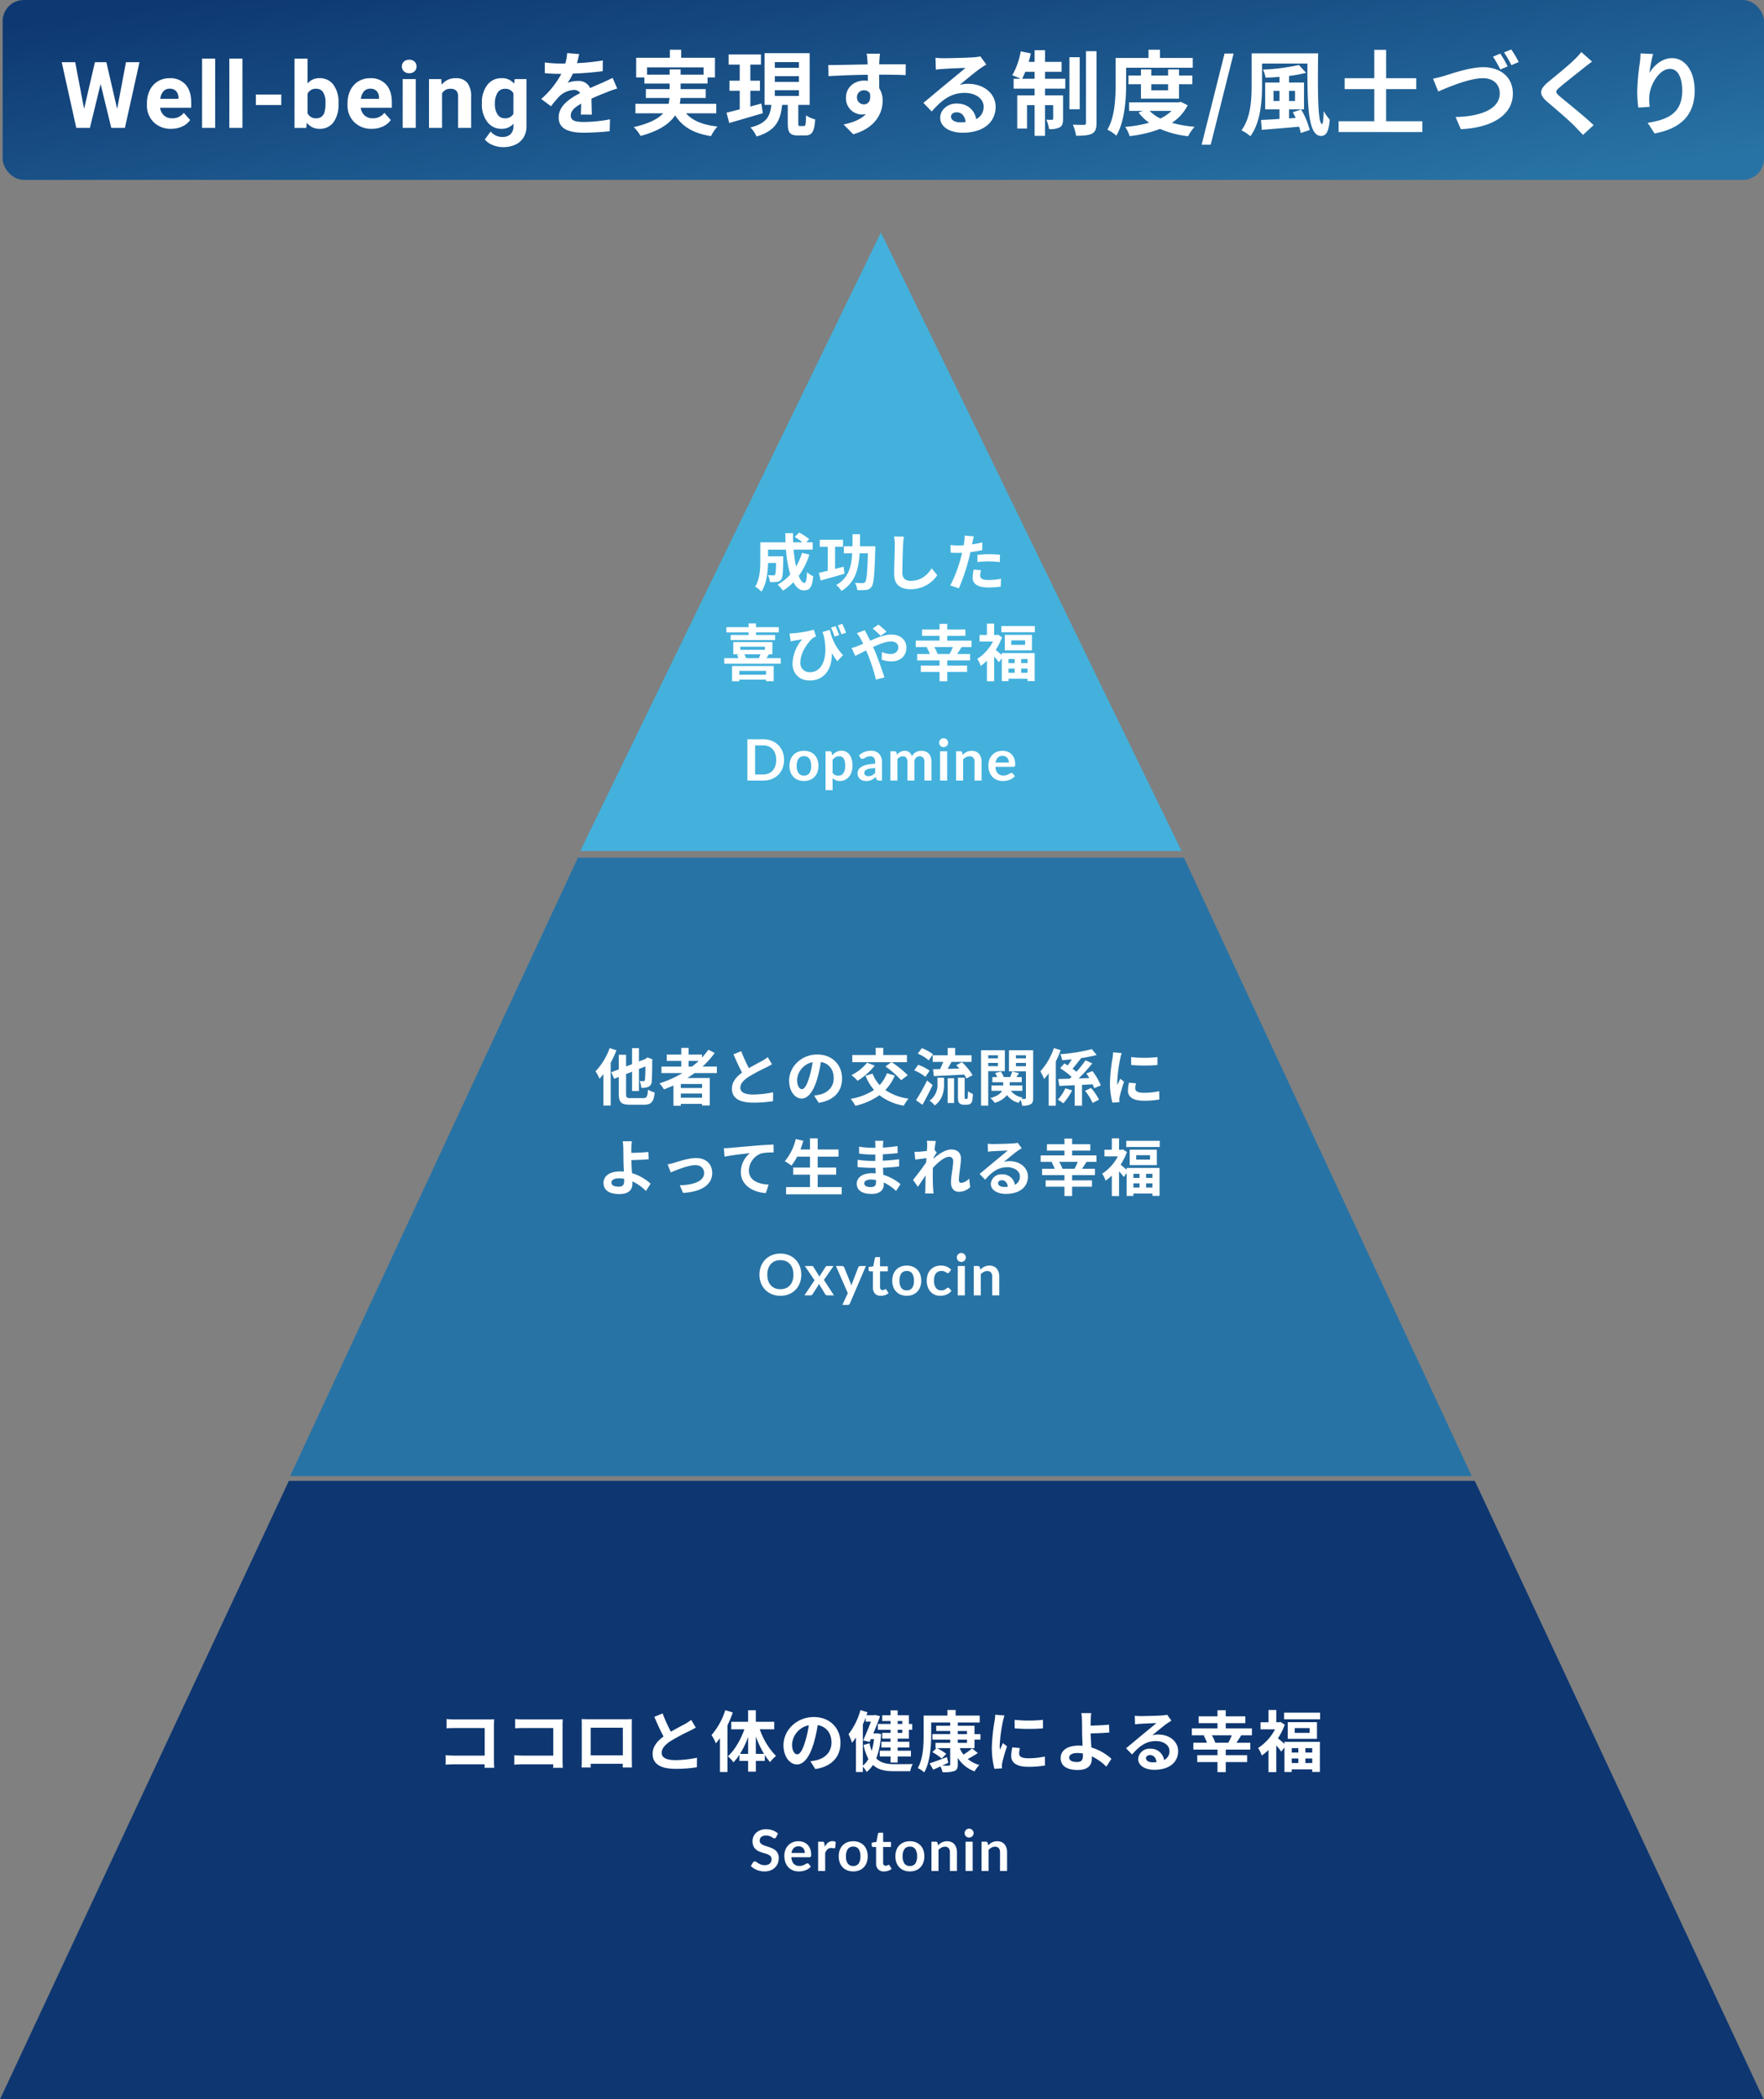
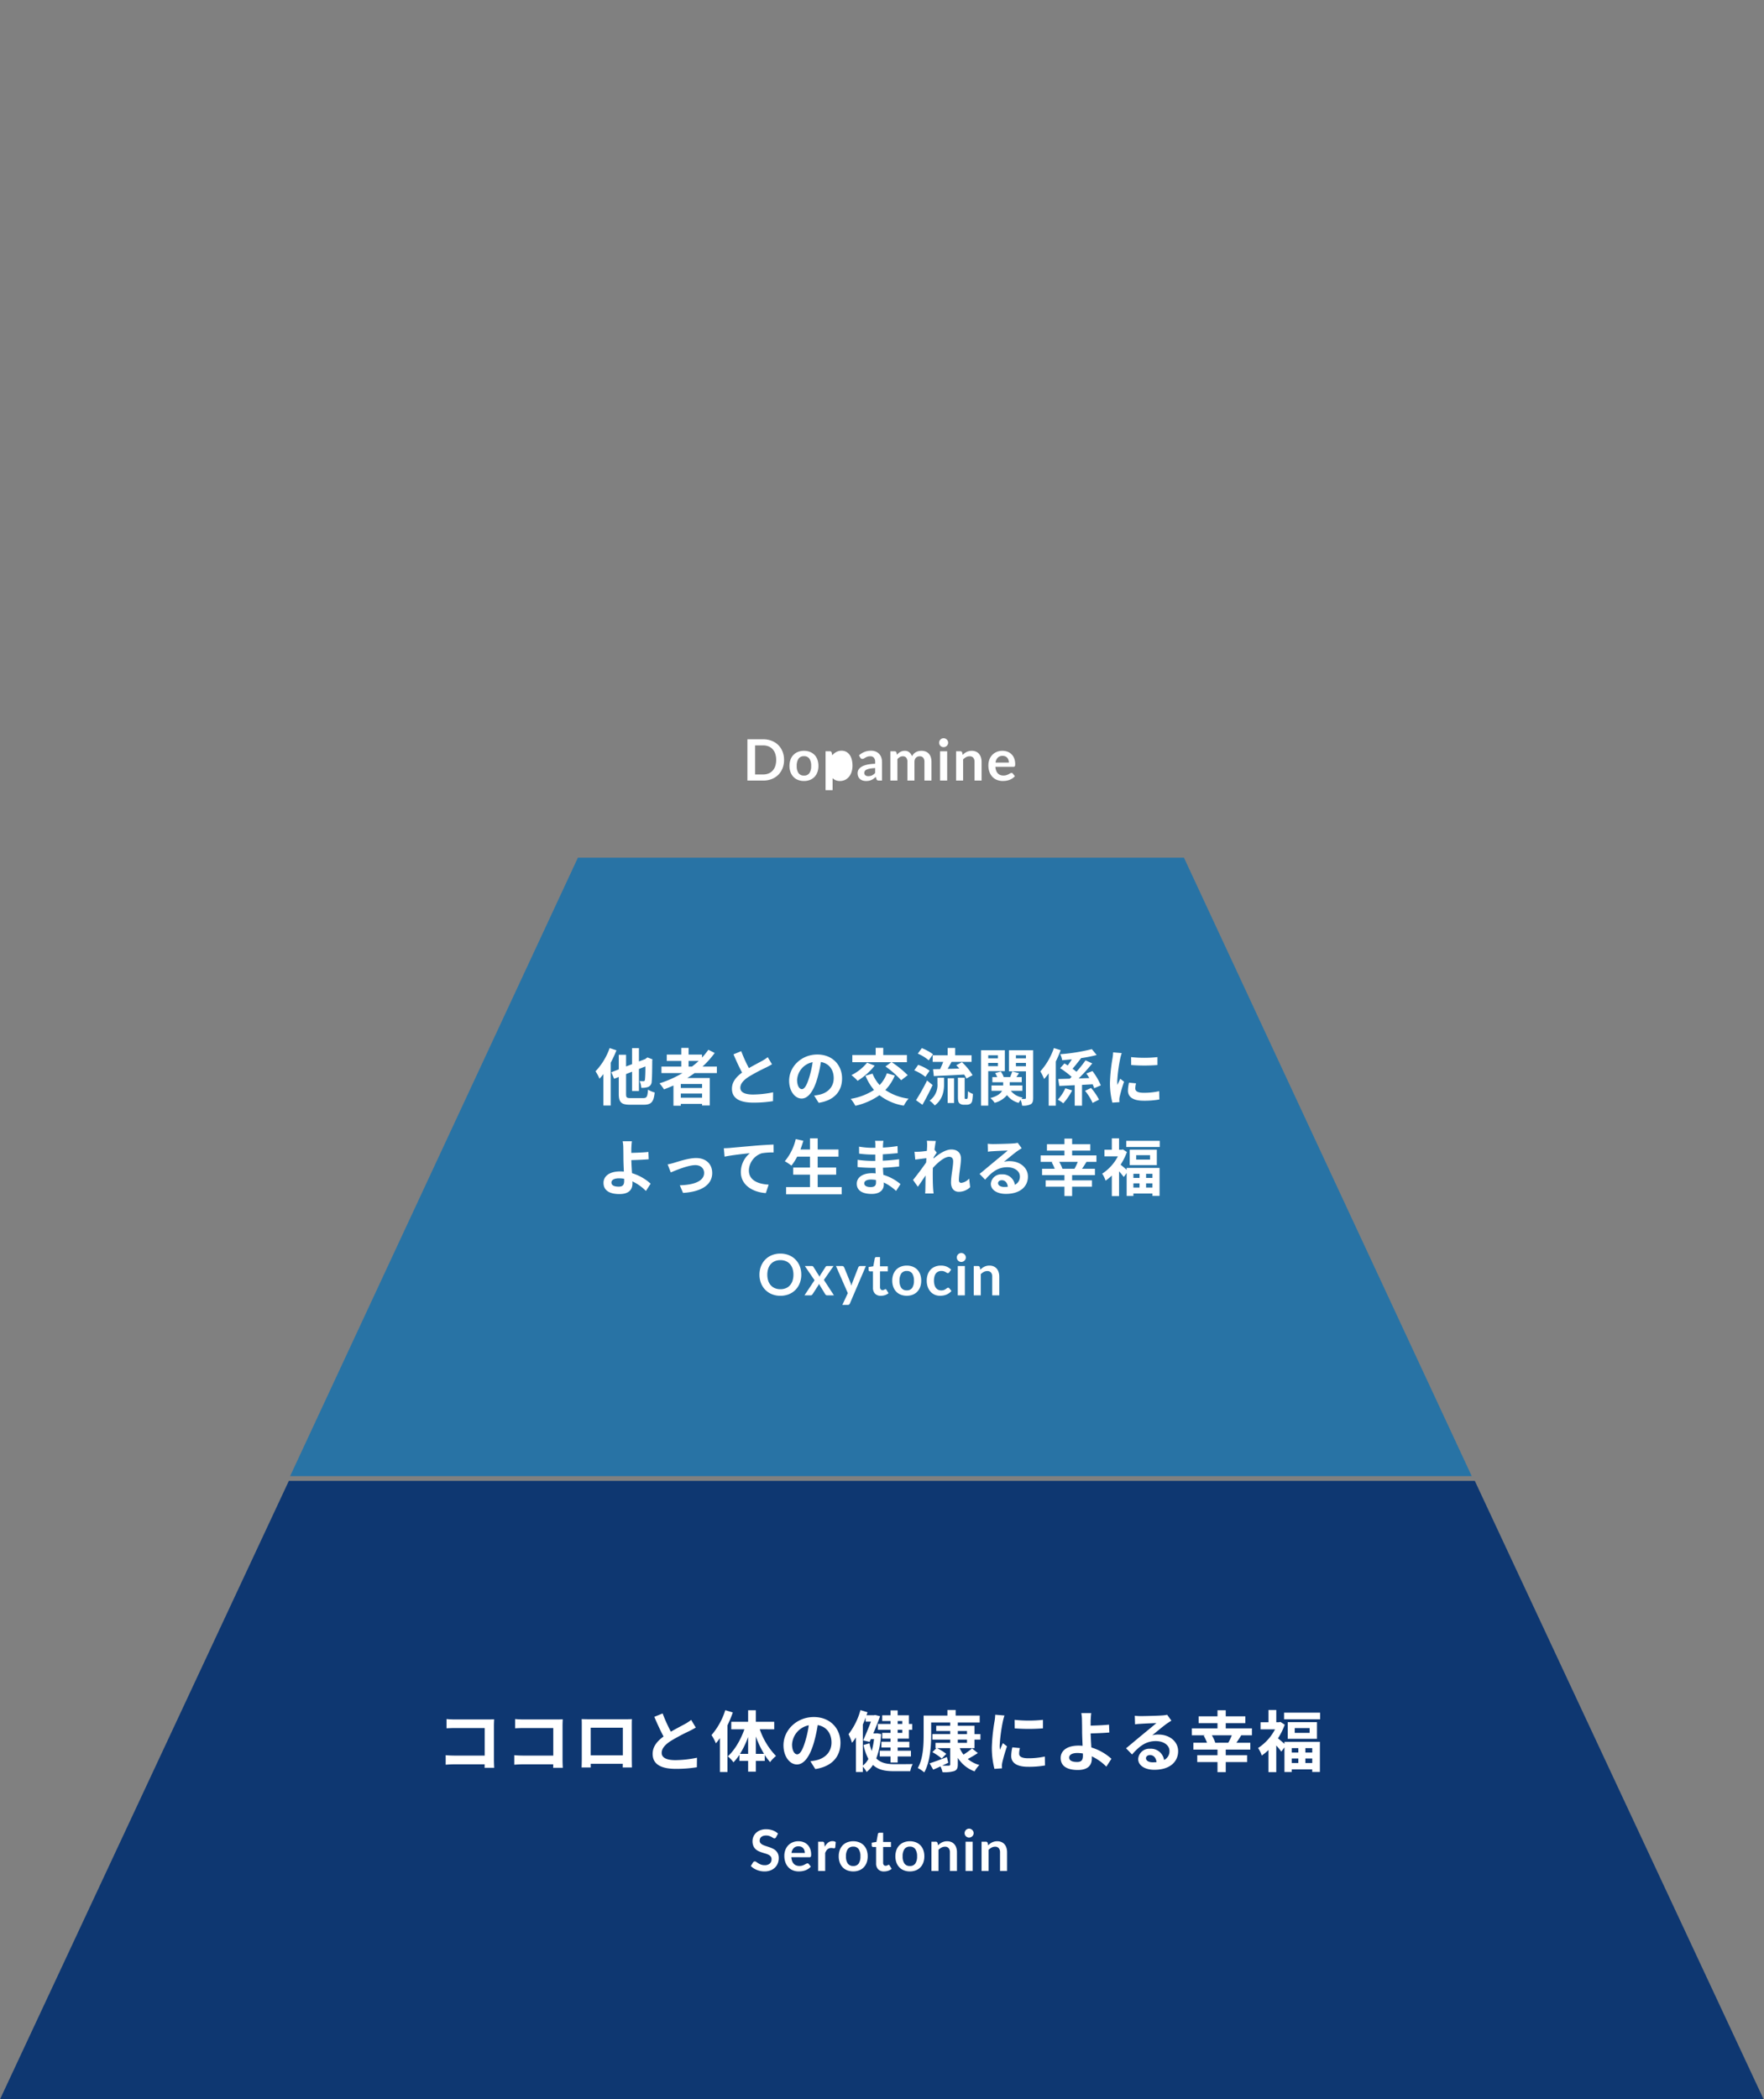
<svg xmlns="http://www.w3.org/2000/svg" width="667" height="793.592">
  <rect width="100%" height="100%" fill="#808080" stroke="none" />
  <defs>
    <linearGradient id="a" x1=".018" y1=".136" x2=".991" y2=".858" gradientUnits="objectBoundingBox">
      <stop offset="0" stop-color="#0e3871" />
      <stop offset="1" stop-color="#2873a5" />
    </linearGradient>
  </defs>
  <g data-name="グループ 8182">
    <g data-name="グループ 8179">
-       <path data-name="パス 52" d="M333.087 87.89L219.406 321.683h227.358z" fill="#43b1dc" />
      <path data-name="パス 53" d="M109.218 559.8L0 793.592h666.869L557.651 559.8z" fill="#0e3771" />
      <path data-name="パス 54" d="M447.67 324.21H218.52L109.703 558.002h446.783z" fill="#2873a5" />
      <path data-name="パス 14668" d="M302.977 481.858a8.722 8.722 0 01-.567 3.178 7.46 7.46 0 01-1.6 2.53 7.28 7.28 0 01-2.493 1.667 8.438 8.438 0 01-3.237.6 8.409 8.409 0 01-3.226-.6 7.338 7.338 0 01-2.5-1.667 7.486 7.486 0 01-1.613-2.53 8.648 8.648 0 01-.572-3.178 8.648 8.648 0 01.572-3.178 7.486 7.486 0 011.613-2.53 7.338 7.338 0 012.5-1.667 8.409 8.409 0 013.226-.6 8.757 8.757 0 012.234.275 7.842 7.842 0 011.921.777 7.1 7.1 0 011.568 1.223 7.412 7.412 0 011.186 1.6 7.853 7.853 0 01.739 1.921 9.138 9.138 0 01.249 2.179zm-2.967 0a7.161 7.161 0 00-.346-2.3 4.938 4.938 0 00-.982-1.732 4.2 4.2 0 00-1.548-1.09 5.328 5.328 0 00-2.056-.378 5.328 5.328 0 00-2.056.378 4.254 4.254 0 00-1.554 1.09 4.892 4.892 0 00-.986 1.732 7.161 7.161 0 00-.345 2.3 7.161 7.161 0 00.345 2.3 4.837 4.837 0 00.987 1.726 4.284 4.284 0 001.554 1.084 5.328 5.328 0 002.056.378 5.328 5.328 0 002.056-.378 4.234 4.234 0 001.548-1.084 4.881 4.881 0 00.982-1.726 7.161 7.161 0 00.345-2.3zm15.311 7.8h-2.568a.7.7 0 01-.469-.151 1.426 1.426 0 01-.3-.345l-2.339-3.848a2.989 2.989 0 01-.124.345 2.384 2.384 0 01-.156.3l-2.076 3.207a1.719 1.719 0 01-.291.34.619.619 0 01-.432.156h-2.377l3.8-5.708-3.652-5.363h2.568a.891.891 0 01.432.081.709.709 0 01.248.264l2.32 3.69a3.434 3.434 0 01.334-.722l1.867-2.914a.7.7 0 01.615-.4h2.449l-3.636 5.245zm12.085-11.067l-6.031 14.114a1.03 1.03 0 01-.308.426.941.941 0 01-.578.146h-1.985l2.072-4.446-4.478-10.24h2.342a.735.735 0 01.491.151.966.966 0 01.264.345l2.352 5.741a5.313 5.313 0 01.2.583q.081.291.156.593.1-.3.194-.6t.216-.588l2.223-5.73a.786.786 0 01.286-.356.761.761 0 01.448-.14zm5.665 11.244a2.908 2.908 0 01-2.217-.815 3.14 3.14 0 01-.772-2.25v-6.183h-1.133a.52.52 0 01-.367-.14.547.547 0 01-.151-.421v-1.057l1.78-.291.562-3.02a.592.592 0 01.205-.335.61.61 0 01.388-.119h1.381v3.484h2.957v1.9h-2.956v6a1.192 1.192 0 00.254.809.875.875 0 00.7.291 1.254 1.254 0 00.415-.059 2.287 2.287 0 00.291-.124q.124-.065.221-.124a.37.37 0 01.194-.059.305.305 0 01.194.059.9.9 0 01.159.177l.8 1.295a4.035 4.035 0 01-1.338.734 4.98 4.98 0 01-1.567.248zm9.8-11.416a6.036 6.036 0 012.239.4 4.905 4.905 0 011.726 1.133 4.976 4.976 0 011.105 1.79 6.814 6.814 0 01.388 2.363 6.847 6.847 0 01-.388 2.374 5.085 5.085 0 01-1.106 1.8 4.834 4.834 0 01-1.726 1.144 6.036 6.036 0 01-2.239.4 6.109 6.109 0 01-2.255-.4 4.824 4.824 0 01-1.732-1.144 5.148 5.148 0 01-1.111-1.8 6.762 6.762 0 01-.394-2.374 6.729 6.729 0 01.394-2.363 5.037 5.037 0 011.111-1.791 4.9 4.9 0 011.731-1.133 6.109 6.109 0 012.255-.399zm0 9.355a2.344 2.344 0 002.045-.928 4.653 4.653 0 00.664-2.719 4.706 4.706 0 00-.664-2.73 2.334 2.334 0 00-2.047-.939 2.38 2.38 0 00-2.077.944 4.652 4.652 0 00-.674 2.725 4.6 4.6 0 00.671 2.713 2.391 2.391 0 002.08.934zm16.076-6.841a1.329 1.329 0 01-.232.237.536.536 0 01-.326.088.733.733 0 01-.4-.124q-.194-.124-.464-.281a3.469 3.469 0 00-.642-.281 2.95 2.95 0 00-.923-.124 2.814 2.814 0 00-1.23.254 2.332 2.332 0 00-.879.728 3.282 3.282 0 00-.526 1.148 6.171 6.171 0 00-.173 1.527 5.986 5.986 0 00.189 1.575 3.368 3.368 0 00.545 1.16 2.345 2.345 0 00.863.712 2.616 2.616 0 001.144.243 2.836 2.836 0 001.03-.156 3.251 3.251 0 00.664-.345q.27-.189.469-.345a.708.708 0 01.448-.156.541.541 0 01.486.248l.766.971a4.818 4.818 0 01-.96.869 5.191 5.191 0 01-1.074.561 5.46 5.46 0 01-1.144.3 8.052 8.052 0 01-1.171.086 4.91 4.91 0 01-1.931-.383 4.562 4.562 0 01-1.587-1.121 5.333 5.333 0 01-1.074-1.8 6.941 6.941 0 01-.394-2.422 7.041 7.041 0 01.351-2.261 5.121 5.121 0 011.03-1.8 4.725 4.725 0 011.687-1.191 5.8 5.8 0 012.309-.432 5.493 5.493 0 012.174.4 5.313 5.313 0 011.676 1.14zm5.881-2.342v11.067h-2.676v-11.067zm.367-3.226a1.519 1.519 0 01-.14.647 1.779 1.779 0 01-.372.529 1.779 1.779 0 01-.545.361 1.672 1.672 0 01-.669.135 1.607 1.607 0 01-.653-.135 1.729 1.729 0 01-.534-.361 1.748 1.748 0 01-.361-.529 1.57 1.57 0 01-.135-.647 1.672 1.672 0 01.135-.669 1.712 1.712 0 01.361-.54 1.729 1.729 0 01.534-.361 1.607 1.607 0 01.653-.135 1.672 1.672 0 01.669.135 1.779 1.779 0 01.545.361 1.741 1.741 0 01.372.54 1.617 1.617 0 01.139.669zm5.494 4.586a7.209 7.209 0 01.707-.62 4.465 4.465 0 01.788-.486 4.415 4.415 0 01.89-.313 4.46 4.46 0 011.036-.113 3.969 3.969 0 011.608.308 3.177 3.177 0 011.171.863 3.8 3.8 0 01.712 1.327 5.64 5.64 0 01.243 1.7v7.041h-2.668v-7.042a2.383 2.383 0 00-.464-1.57 1.737 1.737 0 00-1.414-.556 2.775 2.775 0 00-1.295.313 4.64 4.64 0 00-1.144.855v8h-2.665v-11.067h1.629a.655.655 0 01.68.486z" fill="#fff" />
      <path data-name="パス 14669" d="M230.513 396.196a24.552 24.552 0 01-5.33 8.767 19.312 19.312 0 011.5 2.806 19.367 19.367 0 001.473-1.753v11.9h2.759v-16.18a42.474 42.474 0 002.174-4.7zm7.949 18.914c-1.5 0-1.73-.21-1.73-1.613v-7.482l2.268-.889v7.295h2.6v-8.323l2.431-.959a45.7 45.7 0 01-.164 5.027c-.094.444-.257.538-.584.538-.257 0-.912-.023-1.426-.047a7.412 7.412 0 01.608 2.548 6.636 6.636 0 002.642-.327 2.213 2.213 0 001.309-2.1c.14-1.029.187-3.834.21-7.9l.094-.421-1.898-.731-.514.351-.351.281-2.361.888v-5.027h-2.6v6.055l-2.268.865v-4.419h-2.758v5.517l-2.829 1.1 1.079 2.455 1.75-.678v6.382c0 3.2.959 4.115 4.278 4.115h5.167c2.946 0 3.764-1.169 4.138-4.629a9.672 9.672 0 01-2.521-1.076c-.21 2.642-.444 3.2-1.824 3.2zm21.908-14.052h3.811a31.927 31.927 0 01-2.526 2.128h-1.285zm5.1 10.217h-8.042v-1.5h8.042zm-8.042 3.694v-1.59h8.042v1.59zm13.63-9.328v-2.455h-5.424a34.2 34.2 0 004.606-5.143l-2.39-1.217a28.47 28.47 0 01-2.408 2.97v-1.146h-5.072v-2.524h-2.76v2.525h-5.494v2.408h5.494v2.127h-7.5v2.455h7.949a41.614 41.614 0 01-8.7 3.881 15.319 15.319 0 011.707 2.291 67.895 67.895 0 003.577-1.473v7.645h2.782v-.7h8.045v.608h2.9v-10.382h-8.487a57.47 57.47 0 002.759-1.87zm19.236-6.009a15.986 15.986 0 01-2.124 1.403c-1.1.608-3.109 1.637-5 2.735a54.281 54.281 0 01-2.9-6.406l-2.928 1.193c1.052 2.455 2.174 4.91 3.25 6.9-2.222 1.633-3.834 3.527-3.834 6.099 0 3.974 3.484 5.26 8.089 5.26a45.281 45.281 0 007.435-.561l.047-3.343a38.723 38.723 0 01-7.575.842c-3.2 0-4.816-.888-4.816-2.548 0-1.613 1.286-2.946 3.226-4.208a70.9 70.9 0 016.452-3.438c.842-.421 1.59-.818 2.291-1.239zm12.905 12.087c-.865 0-1.8-1.146-1.8-3.484a7.259 7.259 0 015.871-6.709 37.163 37.163 0 01-1.242 5.611c-.935 3.133-1.87 4.582-2.829 4.582zm6.36 5.167c5.845-.888 8.837-4.349 8.837-9.211 0-5.049-3.626-9.049-9.352-9.049-6.008 0-10.661 4.582-10.661 9.913 0 3.9 2.174 6.733 4.723 6.733 2.525 0 4.536-2.852 5.915-7.528a50.315 50.315 0 001.379-6.288c3.11.538 4.84 2.922 4.84 6.125 0 3.367-2.291 5.494-5.26 6.2a22.26 22.26 0 01-2.151.374zm25.249-13.747a35.711 35.711 0 015.938 5.214l2.479-1.917a38.3 38.3 0 00-6.055-4.91h5.751v-2.712h-8.951v-2.712h-2.856v2.712h-8.837v2.712h14.752zm-6.943-1.426a17.926 17.926 0 01-5.915 4.7 22.762 22.762 0 012.338 2.151 26.2 26.2 0 006.452-5.729zm7.481 4a12.914 12.914 0 01-2.735 4.463 13.908 13.908 0 01-2.689-4.325l-2.665.795a20.042 20.042 0 003.226 5.38 23.15 23.15 0 01-8.813 3.364 15.062 15.062 0 011.753 2.618 25.562 25.562 0 009.118-4 20.2 20.2 0 009.211 3.951 12.567 12.567 0 011.8-2.642 20.388 20.388 0 01-8.791-3.273 17.345 17.345 0 003.577-5.468zm17.324-6.787v2.478h3.974c-.327.912-.772 1.894-1.169 2.735-.982.023-1.87.023-2.665.047l.281 2.6c3.086-.14 7.364-.327 11.456-.584a8.622 8.622 0 01.865 1.5l2.337-1.266a22.53 22.53 0 00-4.021-4.91l-2.151 1.146c.374.374.772.818 1.169 1.239-1.5.07-3.016.117-4.419.14.468-.818.982-1.73 1.473-2.642h7.575v-2.483h-6.218v-2.782h-2.829v2.782zm.117-.4a18.485 18.485 0 00-4.232-2.315l-1.52 2.081a16.054 16.054 0 014.135 2.534zm-1.286 6.226a16.313 16.313 0 00-4.325-2.221l-1.473 2.081a18.158 18.158 0 014.208 2.455zm-.959 3.694a74.279 74.279 0 01-4.185 7.458l2.431 1.73c1.309-2.291 2.689-4.98 3.858-7.458zm3.928 1.122a7.272 7.272 0 01-2.993 6.5 8.139 8.139 0 011.964 1.824c3.129-2.366 3.529-5.635 3.529-8.23v-2.268h-2.5zm3.858 7.388h2.431v-9.351h-2.431zm6.733-1.543a.335.335 0 01-.257-.117 2.04 2.04 0 01-.047-.655v-7.247h-2.548v7.178c0 1.566.164 2.081.538 2.455a2.307 2.307 0 001.59.584h1.192a2.82 2.82 0 001.286-.3 1.748 1.748 0 00.772-1.052 16.425 16.425 0 00.283-2.739 6.3 6.3 0 01-1.87-1.029 70.37 70.37 0 01-.07 2.221c-.047.374-.094.561-.187.608a.431.431 0 01-.3.094zm12.274-16.487v1.15h-3.671v-1.15zm-3.671 4.1v-1.219h3.671v1.219zm6.289 1.89v-7.9h-9v20.946h2.712v-13.046zm4.185-1.847v-1.262h3.787v1.262zm3.788-4.143v1.15h-3.788v-1.15zm2.735-1.917h-9.165v7.977h6.429v10.006c0 .281-.094.4-.374.4a11.736 11.736 0 01-1.309 0 4.657 4.657 0 01.444-.491 7.027 7.027 0 01-4.465-2.548h4.349v-2.036h-4.77v-1.216h4.536v-1.941h-2.034c.3-.444.655-.959 1.005-1.473l-2.548-.655c-.187.584-.514 1.426-.795 2.128h-2.431a7.657 7.657 0 00-1.122-2.1l-2.128.584a9.28 9.28 0 01.772 1.52h-1.824v1.94h4.091v1.213h-4.418v2.034h4c-.561 1.029-1.8 2.034-4.419 2.735a8.849 8.849 0 011.613 1.8 8.936 8.936 0 004.672-2.922 7.889 7.889 0 004.419 2.946 8.155 8.155 0 01.725-1.122 8.534 8.534 0 01.561 2.174 6.454 6.454 0 003.226-.514c.748-.444.959-1.146.959-2.431zm7.832-.818a25.544 25.544 0 01-5.12 8.814 18.245 18.245 0 011.426 2.88 21.028 21.028 0 001.73-2.151v12.228h2.689v-16.717a41.831 41.831 0 001.847-4.255zm4.325 15.2a15.834 15.834 0 01-2.848 4.303 15.28 15.28 0 012.081 1.379 22.513 22.513 0 003.343-4.886zm10.334-1.5a12.721 12.721 0 01.584 1.473l2.5-1.075a23.9 23.9 0 00-3.156-5.4l-2.315.912c.374.538.772 1.122 1.122 1.73l-4.021.14a69.593 69.593 0 005.143-5.681l-2.546-1.164a46.16 46.16 0 01-3.437 4.325 23.691 23.691 0 00-1.473-1.146c.982-1.122 2.151-2.618 3.2-3.951l-.094-.047a53.557 53.557 0 006.011-1.193l-1.824-2.221a69.088 69.088 0 01-11.947 1.917 8.841 8.841 0 01.725 2.268c1.169-.094 2.408-.21 3.647-.327a36.486 36.486 0 01-1.543 2.315 26.11 26.11 0 00-1.239-.772l-1.613 1.8a35.484 35.484 0 014.325 3.273c-.234.257-.468.468-.7.7l-4.371.118.4 2.618 5.84-.277v7.739h2.759v-7.859zm-2.876 2.455a20.17 20.17 0 012.852 4.582l2.431-1.239a22.194 22.194 0 00-3.016-4.419zm17.418-12.737l.023 2.993a64.078 64.078 0 009.936 0v-2.993a47.241 47.241 0 01-9.959 0zm-.795 9.656a14.268 14.268 0 00-.4 3.016c0 2.361 1.894 3.811 5.892 3.811a32.181 32.181 0 005.985-.468l-.07-3.133a26.683 26.683 0 01-5.8.608c-2.338 0-3.226-.608-3.226-1.637a7.619 7.619 0 01.281-1.94zm-6.009-11.456a17.3 17.3 0 01-.234 2.268 64.194 64.194 0 00-.959 9.165 29.557 29.557 0 00.912 7.575l2.665-.187c-.023-.327-.023-.7-.047-.959a6.8 6.8 0 01.14-1.075 55.821 55.821 0 011.66-5.681l-1.448-1.123c-.327.748-.7 1.52-1.029 2.338a11.174 11.174 0 01-.094-1.5 57.245 57.245 0 011.122-8.487 19.46 19.46 0 01.561-2.057zM236.008 446.38c0 1.52-.538 2.2-2.034 2.2-1.613 0-2.782-.421-2.782-1.566 0-.982 1.075-1.59 2.876-1.59a12.717 12.717 0 011.917.164c.023.301.023.581.023.792zm10.006 1.075a18.308 18.308 0 00-7.037-3.974c-.117-1.707-.21-3.53-.257-4.933 1.87-.047 4.629-.14 6.57-.327l-.117-2.759c-1.917.21-4.629.3-6.453.351v-1.687c.047-.912.117-2.034.21-2.712h-3.484a14.688 14.688 0 01.234 2.712 166 166 0 01.047 3.764c0 1.216.094 3.2.164 5a13.286 13.286 0 00-1.379-.07c-4.255 0-6.312 1.917-6.312 4.325 0 3.156 2.712 4.232 6.008 4.232 3.881 0 4.933-1.964 4.933-4 0-.234 0-.491-.023-.795a17.882 17.882 0 015.12 3.624zm6.429-7.294l1.192 3.039c1.987-.842 6.593-2.759 9.282-2.759 2.011 0 3.32 1.216 3.32 2.946 0 3.156-3.928 4.536-9.188 4.676l1.216 2.876c7.364-.444 11.035-3.32 11.035-7.5 0-3.507-2.455-5.681-6.1-5.681-2.805 0-6.733 1.333-8.3 1.8a19.782 19.782 0 01-2.457.603zm21.252-6.1l.281 3.18c2.689-.584 7.575-1.1 9.562-1.309a9.254 9.254 0 00-3.413 7.131c0 5 4.582 7.622 9.445 7.949l1.075-3.2c-3.9-.21-7.481-1.566-7.481-5.377a7.059 7.059 0 014.886-6.482 23.909 23.909 0 014.465-.3l-.023-2.997c-1.613.07-4.162.21-6.546.4-4.232.374-8.066.7-9.983.888-.468.045-1.356.092-2.268.115zm35.49 14.682v-4.7h6.985v-2.69h-6.99v-4.114h7.879v-2.713h-7.874v-4.208h-2.923v4.208h-3.6c.4-1.075.772-2.174 1.1-3.3l-2.876-.631a20.114 20.114 0 01-4.138 8.37 22.108 22.108 0 012.5 1.66 19.269 19.269 0 002.174-3.39h4.839v4.115h-6.335v2.689h6.336v4.7h-9.024v2.735h21.018v-2.733zm22.047-1.707c0 1.333-.795 1.707-2.034 1.707-1.59 0-2.408-.561-2.408-1.426 0-.795.888-1.426 2.525-1.426a12.406 12.406 0 011.894.164c.022.395.022.722.022.98zm9.258.584a17.908 17.908 0 00-6.476-3.507c-.07-.888-.117-1.824-.164-2.689 2.244-.07 4.045-.234 6.125-.468v-2.735c-1.894.234-3.834.444-6.172.538l.023-2.408c2.221-.117 4.091-.3 5.611-.444l-.07-2.665a48.512 48.512 0 01-5.517.561l.023-.912a15.475 15.475 0 01.164-1.637h-3.157a9.268 9.268 0 01.117 1.59v1.052h-1.145a30.648 30.648 0 01-5.027-.444l.023 2.642a38.555 38.555 0 005.027.351h1.095v2.408h-1.1a42 42 0 01-5.588-.421l-.023 2.735c1.543.187 4.208.3 5.564.3h1.192c.023.678.047 1.4.094 2.1a14.209 14.209 0 00-1.426-.07c-3.577 0-5.728 1.637-5.728 3.974 0 2.455 1.964 3.858 5.658 3.858 3.063 0 4.559-1.52 4.559-3.507 0-.234 0-.514-.023-.818a17.537 17.537 0 014.676 3.2zm25.951-2.1a4.671 4.671 0 01-2.971 1.631c-.584 0-.888-.4-.888-1.005 0-2.408.772-5.8.772-8.206 0-1.94-1.169-3.413-3.647-3.413-2.244 0-4.91 1.847-6.733 3.437a3.487 3.487 0 00.047-.491c.4-.608.888-1.356 1.192-1.753l-.865-1.1c.187-1.45.374-2.642.514-3.3l-3.392-.094a12.348 12.348 0 01.094 2.057c0 .257-.047.912-.094 1.777-.982.14-1.987.257-2.665.3a19.69 19.69 0 01-2.011.023l.281 2.969c1.309-.164 3.086-.4 4.208-.538l-.094 1.613c-1.309 1.94-3.647 5.027-4.956 6.616l1.826 2.583c.795-1.1 1.917-2.806 2.922-4.278-.047 1.964-.047 3.3-.094 5.1 0 .374-.023 1.216-.07 1.707h3.18c-.047-.514-.14-1.356-.164-1.777-.14-2.174-.14-4.115-.14-6.008 0-.584.023-1.216.047-1.87 1.87-2.081 4.4-4.208 6.125-4.208.959 0 1.543.561 1.543 1.707 0 2.1-.818 5.494-.818 8.019 0 2.221 1.169 3.507 2.9 3.507a6.129 6.129 0 004.349-1.753zm13.279 3.18c-1.356 0-2.338-.584-2.338-1.45 0-.584.561-1.1 1.426-1.1 1.262 0 2.128.982 2.268 2.478a12.205 12.205 0 01-1.356.066zm5.1-16.693a11.166 11.166 0 01-1.777.234c-1.309.117-6.266.234-7.481.234-.655 0-1.45-.047-2.1-.117l.094 3.016a15.279 15.279 0 011.894-.187c1.216-.094 4.4-.234 5.588-.257-1.146 1.005-3.554 2.946-4.84 4.021-1.379 1.122-4.161 3.484-5.8 4.816l2.1 2.174c2.472-2.815 4.79-4.705 8.344-4.705 2.689 0 4.793 1.4 4.793 3.484a3.376 3.376 0 01-1.894 3.156 4.661 4.661 0 00-4.933-3.95 3.89 3.89 0 00-4.161 3.6c0 2.315 2.431 3.787 5.658 3.787 5.588 0 8.37-2.9 8.37-6.546 0-3.367-2.993-5.821-6.92-5.821a7.785 7.785 0 00-2.174.257c1.45-1.169 3.881-3.226 5.12-4.091q.772-.526 1.613-1.052zm16.9 9.819a12.811 12.811 0 00-1.216-2.618h7.014a19.372 19.372 0 01-1.239 2.618zm12.859-2.618v-2.437h-9.189v-1.824h6.873v-2.408h-6.873v-2.127h-2.9v2.128h-6.62v2.408h6.616v1.824h-9v2.431h4.652l-.491.14a18.311 18.311 0 011.169 2.478h-4.793v2.405h8.463v1.964h-7.107v2.408h7.107v3.53h2.9v-3.53h7.5v-2.405h-7.5v-1.967h8.627v-2.405h-4.886c.538-.748 1.122-1.683 1.707-2.618zm16.3 4.512v1.543h-2.315v-1.548zm4.886 1.543h-2.408v-1.548h2.408zm-2.413 3.663v-1.59h2.408v1.59zm-4.793-1.59h2.311v1.59h-2.315zm-2.548-5.12c-.655-.584-1.66-1.45-2.291-1.94a22.919 22.919 0 002.385-4.793l-1.52-.982-.491.117h-.959v-4.3H420.4v4.3h-2.782v2.508h5.073a17.349 17.349 0 01-5.938 6.546 10.678 10.678 0 011.286 2.642 17.571 17.571 0 002.361-1.94v7.762h2.735v-9.356a26.518 26.518 0 011.777 2.151l1.1-1.5v8.65h2.548v-.912h7.2v.888h2.689v-10.563H426.01zm8.837-3.858h-5.237v-1.68h5.237zm-7.692-3.764v5.845h10.264v-5.842zm-1.286-3.34v2.338h12.648v-2.338z" fill="#fff" />
      <path data-name="パス 14670" d="M293.455 694.504a1 1 0 01-.275.329.613.613 0 01-.361.1.932.932 0 01-.491-.167q-.264-.167-.631-.372a5.2 5.2 0 00-.858-.372 3.606 3.606 0 00-1.16-.167 3.462 3.462 0 00-1.057.146 2.221 2.221 0 00-.761.4 1.617 1.617 0 00-.459.62 2.037 2.037 0 00-.151.793 1.379 1.379 0 00.308.917 2.568 2.568 0 00.815.626 7.56 7.56 0 001.155.464q.647.205 1.327.437a12.5 12.5 0 011.327.54 4.581 4.581 0 011.157.783 3.521 3.521 0 01.81 1.149 3.991 3.991 0 01.308 1.651 5.379 5.379 0 01-.361 1.98 4.568 4.568 0 01-1.057 1.604 4.981 4.981 0 01-1.7 1.079 6.257 6.257 0 01-2.3.394 7.411 7.411 0 01-1.467-.146 7.725 7.725 0 01-1.387-.415 7.428 7.428 0 01-1.246-.644 6.009 6.009 0 01-1.036-.842l.852-1.392a.91.91 0 01.284-.253.707.707 0 01.367-.1 1.029 1.029 0 01.583.221q.313.221.745.491a5.86 5.86 0 001.009.491 3.879 3.879 0 001.387.221 2.846 2.846 0 001.921-.588 2.112 2.112 0 00.68-1.689 1.568 1.568 0 00-.308-1 2.483 2.483 0 00-.818-.658 6.083 6.083 0 00-1.155-.448q-.647-.183-1.316-.4a11.352 11.352 0 01-1.317-.522 4.265 4.265 0 01-1.155-.788 3.584 3.584 0 01-.814-1.212 4.626 4.626 0 01-.308-1.8 4.253 4.253 0 01.34-1.662 4.29 4.29 0 01.987-1.435 4.837 4.837 0 011.6-1 5.865 5.865 0 012.18-.378 7.278 7.278 0 012.547.432 5.749 5.749 0 011.985 1.209zm10.855 5.961a3.207 3.207 0 00-.146-.977 2.321 2.321 0 00-.437-.8 2.032 2.032 0 00-.739-.545 2.537 2.537 0 00-1.041-.2 2.468 2.468 0 00-1.818.658 3.228 3.228 0 00-.848 1.864zm-5.083 1.6a5.245 5.245 0 00.3 1.473 3.012 3.012 0 00.628 1.027 2.451 2.451 0 00.923.6 3.352 3.352 0 001.182.2 3.663 3.663 0 001.117-.151 5.237 5.237 0 00.82-.335q.351-.183.615-.335a1.032 1.032 0 01.513-.151.551.551 0 01.5.248l.766.971a4.442 4.442 0 01-.993.869 5.567 5.567 0 01-1.158.567 6.281 6.281 0 01-1.219.3 8.731 8.731 0 01-1.2.086 5.914 5.914 0 01-2.147-.383 4.807 4.807 0 01-1.726-1.136 5.316 5.316 0 01-1.155-1.856 7.182 7.182 0 01-.421-2.563 6.128 6.128 0 01.368-2.131 5.124 5.124 0 011.052-1.737 4.953 4.953 0 011.673-1.171 5.509 5.509 0 012.228-.432 5.419 5.419 0 011.931.34 4.208 4.208 0 011.521.977 4.523 4.523 0 011 1.575 5.87 5.87 0 01.36 2.126 1.73 1.73 0 01-.129.815.536.536 0 01-.5.21zm12.636-3.946a4.774 4.774 0 011.23-1.559 2.623 2.623 0 011.683-.566 2.059 2.059 0 011.23.335l-.173 2a.516.516 0 01-.156.275.432.432 0 01-.275.081 3.144 3.144 0 01-.48-.054 3.71 3.71 0 00-.62-.054 2.233 2.233 0 00-.788.129 1.981 1.981 0 00-.62.372 2.537 2.537 0 00-.486.587 5.738 5.738 0 00-.394.785v6.815h-2.665v-11.067h1.564a.861.861 0 01.572.146.856.856 0 01.216.521zm10.769-2.093a6.036 6.036 0 012.239.4 4.905 4.905 0 011.726 1.133 4.976 4.976 0 011.106 1.79 6.813 6.813 0 01.388 2.363 6.847 6.847 0 01-.388 2.374 5.085 5.085 0 01-1.106 1.8 4.834 4.834 0 01-1.726 1.144 6.036 6.036 0 01-2.239.4 6.109 6.109 0 01-2.255-.4 4.824 4.824 0 01-1.737-1.142 5.148 5.148 0 01-1.111-1.8 6.762 6.762 0 01-.389-2.376 6.729 6.729 0 01.393-2.363 5.037 5.037 0 011.107-1.791 4.9 4.9 0 011.737-1.133 6.109 6.109 0 012.255-.399zm0 9.355a2.344 2.344 0 002.045-.928 4.653 4.653 0 00.663-2.719 4.706 4.706 0 00-.664-2.73 2.334 2.334 0 00-2.044-.939 2.38 2.38 0 00-2.077.944 4.652 4.652 0 00-.675 2.725 4.6 4.6 0 00.674 2.714 2.391 2.391 0 002.078.933zm11.621 2.061a2.908 2.908 0 01-2.213-.815 3.14 3.14 0 01-.772-2.25v-6.183h-1.137a.52.52 0 01-.367-.14.547.547 0 01-.151-.421v-1.057l1.78-.291.562-3.02a.592.592 0 01.205-.335.61.61 0 01.388-.119h1.381v3.484h2.957v1.9h-2.957v6a1.192 1.192 0 00.254.809.875.875 0 00.7.291 1.254 1.254 0 00.415-.059 2.287 2.287 0 00.291-.124q.124-.065.221-.124a.37.37 0 01.194-.059.305.305 0 01.194.059.9.9 0 01.159.177l.8 1.295a4.035 4.035 0 01-1.338.734 4.98 4.98 0 01-1.566.248zm9.8-11.416a6.036 6.036 0 012.239.4 4.905 4.905 0 011.726 1.133 4.976 4.976 0 011.104 1.79 6.814 6.814 0 01.388 2.363 6.847 6.847 0 01-.388 2.374 5.085 5.085 0 01-1.106 1.8 4.834 4.834 0 01-1.726 1.146 6.036 6.036 0 01-2.239.4 6.109 6.109 0 01-2.255-.4 4.824 4.824 0 01-1.732-1.144 5.148 5.148 0 01-1.111-1.8 6.762 6.762 0 01-.394-2.374 6.729 6.729 0 01.394-2.363 5.037 5.037 0 011.111-1.791 4.9 4.9 0 011.732-1.135 6.109 6.109 0 012.255-.399zm0 9.355a2.344 2.344 0 002.045-.928 4.653 4.653 0 00.664-2.719 4.706 4.706 0 00-.664-2.73 2.334 2.334 0 00-2.047-.939 2.38 2.38 0 00-2.077.944 4.652 4.652 0 00-.674 2.725 4.6 4.6 0 00.674 2.714 2.391 2.391 0 002.077.933zm10.637-7.823a7.21 7.21 0 01.707-.62 4.466 4.466 0 01.788-.486 4.415 4.415 0 01.89-.313 4.46 4.46 0 011.036-.113 3.969 3.969 0 011.608.308 3.177 3.177 0 011.171.863 3.8 3.8 0 01.712 1.327 5.64 5.64 0 01.238 1.699v7.042h-2.661v-7.042a2.383 2.383 0 00-.464-1.57 1.737 1.737 0 00-1.414-.556 2.775 2.775 0 00-1.295.313 4.64 4.64 0 00-1.143.855v8h-2.666v-11.067h1.629a.655.655 0 01.68.486zm13.089-1.36v11.067h-2.676v-11.067zm.367-3.226a1.519 1.519 0 01-.14.647 1.779 1.779 0 01-.372.529 1.779 1.779 0 01-.545.361 1.672 1.672 0 01-.669.135 1.607 1.607 0 01-.653-.135 1.729 1.729 0 01-.534-.361 1.748 1.748 0 01-.361-.529 1.57 1.57 0 01-.135-.647 1.672 1.672 0 01.135-.669 1.712 1.712 0 01.361-.54 1.729 1.729 0 01.534-.361 1.607 1.607 0 01.653-.135 1.672 1.672 0 01.669.135 1.779 1.779 0 01.545.361 1.741 1.741 0 01.372.54 1.617 1.617 0 01.14.669zm5.494 4.586a7.209 7.209 0 01.707-.62 4.465 4.465 0 01.788-.486 4.415 4.415 0 01.89-.313 4.46 4.46 0 011.036-.113 3.969 3.969 0 011.608.308 3.177 3.177 0 011.171.863 3.8 3.8 0 01.712 1.327 5.64 5.64 0 01.243 1.7v7.041h-2.668v-7.042a2.383 2.383 0 00-.464-1.57 1.737 1.737 0 00-1.414-.556 2.775 2.775 0 00-1.295.313 4.64 4.64 0 00-1.143.855v8h-2.666v-11.067h1.629a.655.655 0 01.68.486z" fill="#fff" />
      <path data-name="パス 14671" d="M186.875 668.258c-.05-.755-.1-2.09-.1-2.971v-13.039c0-.73.05-1.737.076-2.316-.428.025-1.485.05-2.216.05H171.97c-.881 0-2.19-.05-3.122-.151v3.5c.7-.05 2.065-.1 3.122-.1h11.3v10.417h-11.602a37.92 37.92 0 01-3.147-.151v3.6a42.461 42.461 0 013.248-.151h11.481c0 .478 0 .906-.025 1.309zm25.933 0c-.05-.755-.1-2.09-.1-2.971v-13.039c0-.73.05-1.737.076-2.316-.428.025-1.485.05-2.216.05h-12.665c-.881 0-2.19-.05-3.122-.151v3.5c.7-.05 2.065-.1 3.122-.1h11.3v10.417h-11.602a37.92 37.92 0 01-3.147-.151v3.6a42.461 42.461 0 013.248-.151h11.481c0 .478 0 .906-.025 1.309zm22.707-15.157v10.447h-12.157v-10.447zm3.374-.806c0-.755 0-1.687.05-2.442-.906.05-1.863.05-2.493.05h-13.843c-.68 0-1.637-.025-2.669-.05.05.7.05 1.737.05 2.442v12.312c0 1.209-.05 3.4-.076 3.525h3.475l-.025-1.384h12.136l-.025 1.385h3.475c0-.1-.05-2.518-.05-3.5zm22.462-2.14a17.215 17.215 0 01-2.291 1.511c-1.184.655-3.345 1.763-5.388 2.946a58.455 58.455 0 01-3.122-6.9l-3.147 1.284c1.133 2.644 2.342 5.287 3.5 7.427-2.392 1.762-4.129 3.8-4.129 6.571 0 4.28 3.751 5.665 8.711 5.665a48.764 48.764 0 008.006-.6l.05-3.6a41.7 41.7 0 01-8.158.906c-3.449 0-5.187-.957-5.187-2.744 0-1.737 1.385-3.172 3.475-4.532a76.357 76.357 0 016.949-3.7 36.472 36.472 0 002.467-1.334zm12.891-3.676a26.515 26.515 0 01-5.212 9.417 17.946 17.946 0 011.662 3.122c.5-.6 1.032-1.284 1.536-1.964v12.794h2.845v-17.653a44.094 44.094 0 002.014-4.859zm11.556 16.517v-6.571a36.825 36.825 0 003.1 6.571zm-5.992 0a32.716 32.716 0 003.072-6.4v6.4zm12.941-9.29v-2.846h-6.949v-4.356h-2.92v4.356h-6.37v2.845h4.96c-1.385 3.979-3.726 7.957-6.269 10.223a12.2 12.2 0 012.14 2.266 18.641 18.641 0 002.24-2.846v2.317h3.3v4.053h2.921v-4.053h3.374v-2.217a23.081 23.081 0 002.012 2.67 12.256 12.256 0 012.241-2.316 27.2 27.2 0 01-6.143-10.1zm8.686 9.467c-.932 0-1.939-1.234-1.939-3.751a7.818 7.818 0 016.321-7.227 40.021 40.021 0 01-1.335 6.042c-1.007 3.374-2.014 4.935-3.046 4.935zm6.848 5.564c6.294-.957 9.517-4.683 9.517-9.92 0-5.438-3.9-9.744-10.071-9.744-6.47 0-11.48 4.935-11.48 10.675 0 4.2 2.342 7.251 5.086 7.251 2.719 0 4.884-3.072 6.37-8.107a54.185 54.185 0 001.485-6.773c3.349.579 5.212 3.147 5.212 6.6 0 3.626-2.467 5.917-5.665 6.672-.655.151-1.36.277-2.316.4zm32.883-18.154v1.108h-1.737v-1.108zm0 4.482h-1.737v-1.183h1.737zm-4.431-3.374h-4.784v2.19h4.784v1.183h-3.148v2.165h3.147v1.185h-3.449v2.165h3.449v1.234h-4.078v2.165h4.079v2.291h2.694v-2.291h5.01v-2.165h-5.01v-1.234h4.406v-2.165h-4.406v-1.184h4.255v-3.348h1.233v-2.19h-1.233v-3.274h-4.255v-1.863h-2.694v1.863h-3.148v2.165h3.147zm-10.474.2c.378-.856.73-1.712 1.057-2.593v1.511h2.014c-.831 2.14-1.964 4.91-2.946 7.1l2.442.554.453-1.032h1.209a27.927 27.927 0 01-.881 4.456 17.435 17.435 0 01-.831-2.9l-2.261.661a20.157 20.157 0 001.838 5.262 7.765 7.765 0 01-2.09 2.518zm5.338 3.323l-.453.05h-.929c.957-2.266 1.888-4.608 2.568-6.5l-1.868-.472-.428.1h-2.843l.378-1.133-2.669-.806a26.178 26.178 0 01-4.507 9.114 19.063 19.063 0 011.309 3.25 22.465 22.465 0 001.485-2.039v13.07h2.618v-2.018a9.158 9.158 0 011.41 2.014 10.709 10.709 0 002.417-2.669c1.939 1.838 4.507 2.367 7.805 2.367h6.295a9 9 0 01.93-2.694c-1.41.05-5.917.05-7.075.05-2.77-.025-5.036-.478-6.7-2.19a30.43 30.43 0 001.813-9.215zm30.565 2.394h3.475v1.234h-3.475zm0-3.248h3.475v1.158h-3.475zm6.32 6.471v-3.223h2.241v-2.09h-2.241v-3.147h-6.32v-1.234h8.283v-2.618h-9.089v-2.115h-3.122v2.115h-8.988v7.3c0 3.7-.151 8.938-2.216 12.538a12.18 12.18 0 012.442 1.637c2.241-3.9 2.618-10.1 2.618-14.175v-4.682h7.2v1.234h-5.285v1.989h5.287v1.158h-6.723v2.09h6.722v1.234h-5.563v1.989h.352l-1.536 1.51a22.251 22.251 0 013.55 2.417l1.712-1.762a19.492 19.492 0 00-3.5-2.165h4.985v6.093c0 .4-.151.529-.6.529-.327.025-1.36.025-2.417-.025.755-.352 1.536-.7 2.291-1.083l-.529-2.14c-2.417.932-4.884 1.863-6.546 2.367l1.385 2.392a58.995 58.995 0 002.744-1.234 9.453 9.453 0 01.755 2.19 12.862 12.862 0 004.456-.428c.982-.4 1.334-1.057 1.334-2.543v-2.442a12.542 12.542 0 006.345 5.111 11.451 11.451 0 011.806-2.417 11.689 11.689 0 01-4.381-2.266 46.092 46.092 0 003.8-2.241l-2.19-1.762a27.461 27.461 0 01-3.223 2.342 11.309 11.309 0 01-1.435-2.442zm15.157-10.7l.025 3.223a69.008 69.008 0 0010.7 0v-3.224a50.875 50.875 0 01-10.725 0zm-.856 10.4a15.367 15.367 0 00-.428 3.248c0 2.543 2.039 4.1 6.345 4.1a34.657 34.657 0 006.445-.5l-.076-3.374a28.736 28.736 0 01-6.244.655c-2.518 0-3.475-.655-3.475-1.762a8.205 8.205 0 01.3-2.09zm-6.468-12.339a18.629 18.629 0 01-.252 2.442 69.134 69.134 0 00-1.032 9.87 31.831 31.831 0 00.982 8.158l2.87-.2c-.025-.352-.025-.755-.05-1.032a7.325 7.325 0 01.151-1.158 60.115 60.115 0 011.784-6.124l-1.561-1.206c-.352.806-.755 1.637-1.108 2.518a12.033 12.033 0 01-.1-1.611 61.647 61.647 0 011.209-9.139 20.953 20.953 0 01.6-2.216zm33.156 15.509c0 1.637-.579 2.367-2.19 2.367-1.737 0-3-.453-3-1.687 0-1.057 1.158-1.712 3.1-1.712a13.7 13.7 0 012.065.176c.025.327.025.629.025.856zm10.776 1.158a19.717 19.717 0 00-7.578-4.28c-.126-1.838-.227-3.8-.277-5.312 2.014-.05 4.985-.151 7.075-.352l-.127-2.967c-2.065.227-4.985.327-6.949.378v-1.818c.05-.982.126-2.19.227-2.921h-3.751a15.819 15.819 0 01.248 2.921c.025 1.057.05 2.543.05 4.054 0 1.309.1 3.449.176 5.388a14.308 14.308 0 00-1.485-.076c-4.582 0-6.8 2.065-6.8 4.658 0 3.4 2.921 4.557 6.471 4.557 4.179 0 5.312-2.115 5.312-4.305 0-.252 0-.529-.025-.856a19.258 19.258 0 015.514 3.9zm15.585 1.334c-1.46 0-2.518-.629-2.518-1.561 0-.629.6-1.183 1.536-1.183 1.36 0 2.291 1.057 2.442 2.669a13.145 13.145 0 01-1.46.076zm5.489-17.977a12.025 12.025 0 01-1.914.252c-1.41.126-6.748.252-8.057.252-.7 0-1.561-.05-2.266-.126l.1 3.248a16.454 16.454 0 012.039-.2c1.309-.1 4.733-.252 6.017-.277-1.234 1.083-3.827 3.172-5.212 4.331-1.485 1.209-4.482 3.751-6.244 5.187l2.266 2.342c2.669-3.021 5.161-5.061 8.988-5.061 2.9 0 5.161 1.511 5.161 3.751a3.635 3.635 0 01-2.039 3.4 5.02 5.02 0 00-5.312-4.255 4.19 4.19 0 00-4.482 3.877c0 2.493 2.618 4.079 6.093 4.079 6.017 0 9.014-3.122 9.014-7.05 0-3.626-3.223-6.269-7.453-6.269a8.384 8.384 0 00-2.342.277c1.561-1.259 4.179-3.475 5.514-4.406q.831-.566 1.737-1.133zm18.203 10.575a13.8 13.8 0 00-1.309-2.82h7.553a20.858 20.858 0 01-1.334 2.82zm13.848-2.82v-2.618h-9.895v-1.964h7.4v-2.593h-7.4v-2.291h-3.122v2.291h-7.125v2.593h7.125v1.964h-9.693v2.618h5.01l-.529.151a19.721 19.721 0 011.259 2.669h-5.161v2.594h9.114v2.115h-7.654v2.593h7.654v3.8h3.122v-3.8h8.082V663.5h-8.082v-2.115h9.291v-2.594h-5.263c.579-.806 1.208-1.813 1.838-2.82zm17.549 4.859v1.662h-2.493v-1.661zm5.262 1.662h-2.593v-1.661h2.593zm-2.594 3.956v-1.715h2.593v1.715zm-5.161-1.712h2.493v1.712h-2.493zm-2.745-5.517a55.548 55.548 0 00-2.467-2.09 24.681 24.681 0 002.568-5.161l-1.637-1.057-.529.126h-1.032v-4.633h-2.946v4.633h-3v2.694h5.464a18.683 18.683 0 01-6.4 7.05 11.5 11.5 0 011.385 2.845 18.922 18.922 0 002.543-2.09v8.359h2.946v-10.071a28.552 28.552 0 011.914 2.316l1.183-1.611v9.319h2.744v-.982h7.755v.957h2.9v-11.384h-13.391zm9.517-4.154h-5.64v-1.817h5.64zm-8.285-4.053v6.294h11.053v-6.294zm-1.385-3.6v2.518h13.621v-2.518z" fill="#fff" />
-       <path data-name="パス 14672" d="M296.465 287.265a8.438 8.438 0 01-.572 3.151 7.237 7.237 0 01-1.608 2.474 7.193 7.193 0 01-2.493 1.608 8.79 8.79 0 01-3.237.572h-5.946v-15.605h5.946a8.717 8.717 0 013.237.577 7.3 7.3 0 012.493 1.609 7.18 7.18 0 011.608 2.466 8.438 8.438 0 01.572 3.148zm-2.978 0a7.266 7.266 0 00-.34-2.3 4.774 4.774 0 00-.982-1.728 4.284 4.284 0 00-1.554-1.084 5.327 5.327 0 00-2.056-.378h-3.032v10.99h3.032a5.327 5.327 0 002.056-.378 4.284 4.284 0 001.554-1.089 4.774 4.774 0 00.982-1.726 7.266 7.266 0 00.34-2.307zm10.52-3.439a6.036 6.036 0 012.239.4 4.905 4.905 0 011.727 1.132 4.976 4.976 0 011.106 1.791 6.813 6.813 0 01.386 2.363 6.847 6.847 0 01-.388 2.374 5.085 5.085 0 01-1.106 1.8 4.834 4.834 0 01-1.725 1.146 6.036 6.036 0 01-2.239.4 6.109 6.109 0 01-2.255-.4 4.824 4.824 0 01-1.732-1.144 5.148 5.148 0 01-1.111-1.8 6.762 6.762 0 01-.394-2.374 6.729 6.729 0 01.394-2.363 5.037 5.037 0 011.111-1.791 4.9 4.9 0 011.732-1.135 6.109 6.109 0 012.255-.399zm0 9.355a2.344 2.344 0 002.045-.928 4.653 4.653 0 00.664-2.719 4.706 4.706 0 00-.664-2.73 2.334 2.334 0 00-2.045-.939 2.38 2.38 0 00-2.077.944 4.652 4.652 0 00-.674 2.725 4.6 4.6 0 00.674 2.714 2.391 2.391 0 002.077.933zm10.812-.982a2.623 2.623 0 00.987.777 2.939 2.939 0 001.16.227 2.547 2.547 0 001.09-.227 2.136 2.136 0 00.825-.691 3.417 3.417 0 00.524-1.171 6.69 6.69 0 00.183-1.667 7.4 7.4 0 00-.156-1.645 3.179 3.179 0 00-.448-1.1 1.769 1.769 0 00-.707-.615 2.2 2.2 0 00-.944-.194 2.693 2.693 0 00-1.414.351 4.291 4.291 0 00-1.1.987zm-.14-6.69a5.774 5.774 0 011.543-1.244 4.145 4.145 0 012.029-.475 3.63 3.63 0 011.656.378 3.717 3.717 0 011.295 1.1 5.254 5.254 0 01.842 1.77 8.9 8.9 0 01.3 2.412 7.584 7.584 0 01-.335 2.3 5.624 5.624 0 01-.955 1.834 4.412 4.412 0 01-1.5 1.214 4.364 4.364 0 01-1.969.437 3.969 3.969 0 01-1.589-.29 3.876 3.876 0 01-1.176-.793v4.532h-2.666v-14.686h1.629a.655.655 0 01.682.486zm16.229 4.834a14.7 14.7 0 00-1.942.2 5.178 5.178 0 00-1.262.372 1.66 1.66 0 00-.68.529 1.148 1.148 0 00-.205.658 1.157 1.157 0 00.415 1 1.8 1.8 0 001.084.3 3.163 3.163 0 001.419-.3 4.214 4.214 0 001.171-.9zm-6.107-4.8a6.569 6.569 0 014.6-1.748 4.492 4.492 0 011.737.318 3.671 3.671 0 011.295.885 3.787 3.787 0 01.8 1.354 5.2 5.2 0 01.275 1.725v6.988H332.3a1.222 1.222 0 01-.583-.113.785.785 0 01-.324-.459l-.237-.8a9.635 9.635 0 01-.82.664 4.828 4.828 0 01-.831.48 4.464 4.464 0 01-.923.3 5.316 5.316 0 01-1.084.1 4.251 4.251 0 01-1.295-.189 2.845 2.845 0 01-1.025-.566 2.543 2.543 0 01-.669-.939 3.33 3.33 0 01-.237-1.306 2.6 2.6 0 01.14-.836 2.445 2.445 0 01.459-.793 3.818 3.818 0 01.825-.712 5.364 5.364 0 011.246-.583 10.768 10.768 0 011.723-.4 17.192 17.192 0 012.243-.189v-.647a2.423 2.423 0 00-.475-1.646 1.737 1.737 0 00-1.37-.534 3.254 3.254 0 00-1.074.151 4.418 4.418 0 00-.75.34q-.324.189-.588.34a1.164 1.164 0 01-.588.151.769.769 0 01-.475-.146 1.217 1.217 0 01-.313-.34zm11.858 9.522v-11.067h1.629a.655.655 0 01.68.486l.173.82a6.3 6.3 0 01.61-.593 3.917 3.917 0 01.68-.464 3.682 3.682 0 01.777-.308 3.459 3.459 0 01.912-.113 2.584 2.584 0 011.721.566 3.411 3.411 0 011.009 1.505 3.378 3.378 0 01.647-.944 3.539 3.539 0 01.852-.642 3.923 3.923 0 01.987-.367 4.742 4.742 0 011.052-.119 4.42 4.42 0 011.629.281 3.125 3.125 0 011.2.82 3.615 3.615 0 01.739 1.316 5.734 5.734 0 01.254 1.78v7.043h-2.667v-7.042a2.368 2.368 0 00-.464-1.592 1.7 1.7 0 00-1.36-.534 2.03 2.03 0 00-.761.14 1.812 1.812 0 00-.615.4 1.847 1.847 0 00-.415.664 2.581 2.581 0 00-.151.917v7.047h-2.676v-7.042a2.411 2.411 0 00-.448-1.619 1.656 1.656 0 00-1.311-.507 2.154 2.154 0 00-1.084.286 3.616 3.616 0 00-.934.782v8.1zm21.484-11.067v11.067h-2.678v-11.067zm.367-3.226a1.519 1.519 0 01-.14.647 1.779 1.779 0 01-.372.529 1.779 1.779 0 01-.545.361 1.672 1.672 0 01-.669.135 1.607 1.607 0 01-.653-.135 1.729 1.729 0 01-.534-.361 1.748 1.748 0 01-.361-.529 1.57 1.57 0 01-.135-.647 1.672 1.672 0 01.135-.669 1.712 1.712 0 01.361-.54 1.729 1.729 0 01.534-.361 1.607 1.607 0 01.653-.135 1.672 1.672 0 01.669.135 1.779 1.779 0 01.545.361 1.741 1.741 0 01.372.54 1.617 1.617 0 01.14.669zm5.492 4.586a7.209 7.209 0 01.707-.62 4.466 4.466 0 01.788-.486 4.415 4.415 0 01.89-.313 4.46 4.46 0 011.036-.113 3.969 3.969 0 011.608.308 3.177 3.177 0 011.171.863 3.794 3.794 0 01.712 1.327 5.641 5.641 0 01.243 1.7v7.041h-2.666v-7.042a2.383 2.383 0 00-.464-1.57 1.737 1.737 0 00-1.414-.556 2.775 2.775 0 00-1.295.313 4.64 4.64 0 00-1.143.855v8h-2.666v-11.067h1.629a.655.655 0 01.68.486zm17.463 2.907a3.207 3.207 0 00-.146-.977 2.321 2.321 0 00-.437-.8 2.032 2.032 0 00-.739-.545 2.537 2.537 0 00-1.041-.2 2.468 2.468 0 00-1.818.658 3.228 3.228 0 00-.851 1.864zm-5.086 1.6a5.245 5.245 0 00.3 1.473 3.012 3.012 0 00.628 1.027 2.451 2.451 0 00.923.6 3.352 3.352 0 001.182.2 3.663 3.663 0 001.117-.151 5.237 5.237 0 00.82-.335q.351-.183.615-.335a1.032 1.032 0 01.513-.151.551.551 0 01.5.248l.766.971a4.442 4.442 0 01-.993.869 5.567 5.567 0 01-1.149.561 6.281 6.281 0 01-1.219.3 8.731 8.731 0 01-1.2.086 5.914 5.914 0 01-2.147-.383 4.807 4.807 0 01-1.735-1.13 5.316 5.316 0 01-1.155-1.856 7.182 7.182 0 01-.421-2.563 6.128 6.128 0 01.367-2.131 5.124 5.124 0 011.052-1.737 4.953 4.953 0 011.673-1.171 5.509 5.509 0 012.228-.432 5.419 5.419 0 011.931.34 4.208 4.208 0 011.521.977 4.523 4.523 0 011 1.575 5.869 5.869 0 01.36 2.126 1.73 1.73 0 01-.129.815.536.536 0 01-.5.21z" fill="#fff" />
-       <path data-name="パス 14673" d="M303.247 208.99a23.665 23.665 0 01-2.244 5.19 55.21 55.21 0 01-.935-6.406h7.223v-2.758h-2.431l1.12-1.192a19.56 19.56 0 00-3.811-2.5l-1.683 1.66a29.268 29.268 0 012.994 2.032h-3.577a56.782 56.782 0 01-.047-3.46h-2.922c0 1.169.047 2.315.094 3.46h-9.539v6.827c0 3.039-.164 7.107-1.94 9.913a12.17 12.17 0 012.361 1.894c1.917-2.852 2.408-7.411 2.5-10.825h3.039c-.07 2.946-.164 4.068-.4 4.4a.756.756 0 01-.7.281c-.374 0-1.169-.023-2.011-.094a6.308 6.308 0 01.772 2.6 18.4 18.4 0 002.689-.07 2.2 2.2 0 001.613-.935c.538-.678.678-2.759.748-7.668 0-.327.023-1.052.023-1.052h-5.775v-2.5h6.78a48.3 48.3 0 001.617 9.409 17.861 17.861 0 01-4.769 3.787 18.327 18.327 0 012.011 2.291 19.816 19.816 0 003.951-3.18c1.029 1.917 2.315 3.086 3.951 3.086 2.173.002 3.108-1.03 3.553-5.352a7.562 7.562 0 01-2.362-1.567c-.117 2.923-.397 4.089-.96 4.089-.748 0-1.5-.982-2.174-2.665a27.157 27.157 0 004.023-8.017zm15.733 5.237l-3.226.842v-8.393h2.993v-2.619h-8.79v2.618h3.039v9.075c-1.239.327-2.408.584-3.367.795l.678 2.876c2.572-.7 5.938-1.637 9.024-2.548zm6.172-7.739c.023-1.45.047-2.993.047-4.559h-2.828c0 1.59 0 3.133-.023 4.559h-3.274v2.662h3.156c-.3 5.354-1.5 9.422-6.032 11.994a8.989 8.989 0 011.964 2.244c5.12-3.063 6.476-8 6.873-14.238h3.133c-.209 7.3-.467 10.244-1.051 10.875a.971.971 0 01-.912.4c-.538 0-1.683 0-2.9-.094a6.746 6.746 0 01.842 2.735 21.434 21.434 0 003.367-.07 2.678 2.678 0 002.057-1.239c.842-1.122 1.1-4.536 1.379-14 .023-.327.023-1.262.023-1.262zm12.883-3.67a14.536 14.536 0 01.3 3.133c0 1.987-.234 8.066-.234 11.175 0 3.951 2.455 5.611 6.242 5.611a12.049 12.049 0 0010.057-5.287l-2.1-2.6c-1.66 2.525-4.091 4.723-7.926 4.723-1.777 0-3.18-.748-3.18-3.086 0-2.876.164-8.066.281-10.544a23.761 23.761 0 01.3-3.086zm31.562 9.656a34.015 34.015 0 014.465-.257 33.442 33.442 0 013.974.281l.07-2.782a40.2 40.2 0 00-4.068-.21c-1.5 0-3.156.117-4.442.234zm1.823-7.435c-1.262.3-2.572.561-3.881.772l.187-.888c.117-.514.327-1.543.491-2.174l-3.53-.281a12.02 12.02 0 01-.094 2.338q-.07.561-.21 1.333c-.7.047-1.379.07-2.057.07a22.793 22.793 0 01-2.922-.187l.07 2.9c.818.047 1.683.094 2.806.094.468 0 .982-.023 1.52-.047-.164.655-.327 1.309-.491 1.917a51.047 51.047 0 01-4 10.427l3.25 1.075a74.67 74.67 0 003.671-10.709c.257-.935.491-1.964.7-2.969a48.548 48.548 0 004.489-.748zm-3.249 10.264a15.891 15.891 0 00-.4 3.086c0 2.338 1.987 3.694 5.892 3.694a37.048 37.048 0 004.723-.327l.117-2.969a26.841 26.841 0 01-4.816.468c-2.478 0-3.063-.748-3.063-1.753a8.01 8.01 0 01.327-1.94zm-85.124 24.724h-6.78v1.917h16.813v-1.917h-7.2v-.959h8.6v-1.987h-8.6v-1.4h-2.829v1.4h-8.393v1.987h8.393zm6.616 13.583v1.426H279.54v-1.425zm-12.859 3.928h2.735v-.631h10.123v.608h2.876v-5.751h-15.733zm10.731-10.193a12.742 12.742 0 01-.608 1.45h-4.816a7.145 7.145 0 00-.655-1.45zm-7.622-2.876h9.328v1.169h-9.328zm9.889 4.325a15.633 15.633 0 00.935-1.45h1.309v-4.628h-14.774v4.629h2.385l-.982.234a8.288 8.288 0 01.538 1.216h-5.354v2.1h21.345v-2.1zm30.112-9.609c-.351-.935-.959-2.408-1.45-3.367l-1.683.584a30.745 30.745 0 011.379 3.367zm-2.6.888c-.327-.959-.935-2.408-1.356-3.367l-1.746.544a27.3 27.3 0 011.356 3.413zm-6.329-1.145c.164.468.327.912.491 1.356 1.87 8.466-.678 13.817-5.167 13.817a3.429 3.429 0 01-3.671-3.741c0-3.881 3.2-7.972 4.793-9.211a6.174 6.174 0 011.149-.514l-.865-2.6a41.86 41.86 0 01-7.835 1.361 13.062 13.062 0 01-1.333.07l.421 3.016c.538-.14.912-.21 1.356-.3.818-.164 2.1-.374 2.993-.491a14.756 14.756 0 00-3.647 9.091c0 3.974 2.642 6.453 6.5 6.453 6.032 0 8.557-5.073 8.346-10.38a29.528 29.528 0 002.081 3.086l2.173-2.291a19.208 19.208 0 01-4.98-9.585zm24.221-.164a35.356 35.356 0 00-3.086-2.665l-2.128 1.5a33.452 33.452 0 013.016 2.751zm-11.2.584a19.2 19.2 0 011.356 2.034c.351.608.678 1.262 1.029 1.964-.7.3-1.4.608-2.081.865a13.781 13.781 0 01-2.291.748l1.361 2.97c.982-.444 2.455-1.239 4.115-2.057l.608 1.426a69.754 69.754 0 013.109 9.609l3.2-.818c-.795-2.6-2.572-7.551-3.647-10.076l-.655-1.426c2.478-1.146 5-2.1 6.8-2.1 1.753 0 2.759.959 2.759 2.151 0 1.66-1.239 2.6-3.016 2.6a8.552 8.552 0 01-3.18-.772l-.07 2.9a11.2 11.2 0 003.554.655c3.554 0 5.775-2.034 5.775-5.284 0-2.689-2.151-4.863-5.751-4.863-2.361 0-5.167 1.1-7.972 2.338a50.58 50.58 0 00-1.075-2.2c-.257-.421-.725-1.379-.935-1.8zm30.486 7.879a12.811 12.811 0 00-1.212-2.617h7.014a19.371 19.371 0 01-1.239 2.618zm12.86-2.617v-2.432h-9.188v-1.828h6.873v-2.4h-6.873v-2.131h-2.9v2.131h-6.615v2.4h6.616v1.824h-9v2.436h4.652l-.491.14a18.311 18.311 0 011.169 2.478h-4.793v2.408h8.463v1.964h-7.107v2.408h7.107v3.53h2.9v-3.53h7.5V251.6h-7.5v-1.964h8.627v-2.408h-4.887c.538-.748 1.122-1.683 1.707-2.618zm16.3 4.512v1.543h-2.319v-1.543zm4.886 1.543h-2.412v-1.543h2.408zm-2.408 3.671v-1.586h2.408v1.59zm-4.797-1.586h2.315v1.59h-2.315zm-2.553-5.125c-.655-.584-1.66-1.45-2.291-1.94a22.919 22.919 0 002.391-4.793l-1.52-.982-.491.117h-.959v-4.3h-2.736v4.3h-2.782v2.5h5.073a17.349 17.349 0 01-5.938 6.546 10.678 10.678 0 011.286 2.642 17.571 17.571 0 002.361-1.94v7.762h2.735v-9.35a26.516 26.516 0 011.777 2.151l1.1-1.5v8.65h2.548v-.908h7.2v.888h2.689v-10.567H378.78zm8.837-3.858h-5.232v-1.682h5.237zm-7.692-3.764v5.847h10.269v-5.846zm-1.286-3.343v2.338h12.654v-2.337z" fill="#fff" />
+       <path data-name="パス 14672" d="M296.465 287.265a8.438 8.438 0 01-.572 3.151 7.237 7.237 0 01-1.608 2.474 7.193 7.193 0 01-2.493 1.608 8.79 8.79 0 01-3.237.572h-5.946v-15.605h5.946a8.717 8.717 0 013.237.577 7.3 7.3 0 012.493 1.609 7.18 7.18 0 011.608 2.466 8.438 8.438 0 01.572 3.148zm-2.978 0a7.266 7.266 0 00-.34-2.3 4.774 4.774 0 00-.982-1.728 4.284 4.284 0 00-1.554-1.084 5.327 5.327 0 00-2.056-.378h-3.032v10.99h3.032a5.327 5.327 0 002.056-.378 4.284 4.284 0 001.554-1.089 4.774 4.774 0 00.982-1.726 7.266 7.266 0 00.34-2.307zm10.52-3.439a6.036 6.036 0 012.239.4 4.905 4.905 0 011.727 1.132 4.976 4.976 0 011.106 1.791 6.813 6.813 0 01.386 2.363 6.847 6.847 0 01-.388 2.374 5.085 5.085 0 01-1.106 1.8 4.834 4.834 0 01-1.725 1.146 6.036 6.036 0 01-2.239.4 6.109 6.109 0 01-2.255-.4 4.824 4.824 0 01-1.732-1.144 5.148 5.148 0 01-1.111-1.8 6.762 6.762 0 01-.394-2.374 6.729 6.729 0 01.394-2.363 5.037 5.037 0 011.111-1.791 4.9 4.9 0 011.732-1.135 6.109 6.109 0 012.255-.399zm0 9.355a2.344 2.344 0 002.045-.928 4.653 4.653 0 00.664-2.719 4.706 4.706 0 00-.664-2.73 2.334 2.334 0 00-2.045-.939 2.38 2.38 0 00-2.077.944 4.652 4.652 0 00-.674 2.725 4.6 4.6 0 00.674 2.714 2.391 2.391 0 002.077.933zm10.812-.982zm-.14-6.69a5.774 5.774 0 011.543-1.244 4.145 4.145 0 012.029-.475 3.63 3.63 0 011.656.378 3.717 3.717 0 011.295 1.1 5.254 5.254 0 01.842 1.77 8.9 8.9 0 01.3 2.412 7.584 7.584 0 01-.335 2.3 5.624 5.624 0 01-.955 1.834 4.412 4.412 0 01-1.5 1.214 4.364 4.364 0 01-1.969.437 3.969 3.969 0 01-1.589-.29 3.876 3.876 0 01-1.176-.793v4.532h-2.666v-14.686h1.629a.655.655 0 01.682.486zm16.229 4.834a14.7 14.7 0 00-1.942.2 5.178 5.178 0 00-1.262.372 1.66 1.66 0 00-.68.529 1.148 1.148 0 00-.205.658 1.157 1.157 0 00.415 1 1.8 1.8 0 001.084.3 3.163 3.163 0 001.419-.3 4.214 4.214 0 001.171-.9zm-6.107-4.8a6.569 6.569 0 014.6-1.748 4.492 4.492 0 011.737.318 3.671 3.671 0 011.295.885 3.787 3.787 0 01.8 1.354 5.2 5.2 0 01.275 1.725v6.988H332.3a1.222 1.222 0 01-.583-.113.785.785 0 01-.324-.459l-.237-.8a9.635 9.635 0 01-.82.664 4.828 4.828 0 01-.831.48 4.464 4.464 0 01-.923.3 5.316 5.316 0 01-1.084.1 4.251 4.251 0 01-1.295-.189 2.845 2.845 0 01-1.025-.566 2.543 2.543 0 01-.669-.939 3.33 3.33 0 01-.237-1.306 2.6 2.6 0 01.14-.836 2.445 2.445 0 01.459-.793 3.818 3.818 0 01.825-.712 5.364 5.364 0 011.246-.583 10.768 10.768 0 011.723-.4 17.192 17.192 0 012.243-.189v-.647a2.423 2.423 0 00-.475-1.646 1.737 1.737 0 00-1.37-.534 3.254 3.254 0 00-1.074.151 4.418 4.418 0 00-.75.34q-.324.189-.588.34a1.164 1.164 0 01-.588.151.769.769 0 01-.475-.146 1.217 1.217 0 01-.313-.34zm11.858 9.522v-11.067h1.629a.655.655 0 01.68.486l.173.82a6.3 6.3 0 01.61-.593 3.917 3.917 0 01.68-.464 3.682 3.682 0 01.777-.308 3.459 3.459 0 01.912-.113 2.584 2.584 0 011.721.566 3.411 3.411 0 011.009 1.505 3.378 3.378 0 01.647-.944 3.539 3.539 0 01.852-.642 3.923 3.923 0 01.987-.367 4.742 4.742 0 011.052-.119 4.42 4.42 0 011.629.281 3.125 3.125 0 011.2.82 3.615 3.615 0 01.739 1.316 5.734 5.734 0 01.254 1.78v7.043h-2.667v-7.042a2.368 2.368 0 00-.464-1.592 1.7 1.7 0 00-1.36-.534 2.03 2.03 0 00-.761.14 1.812 1.812 0 00-.615.4 1.847 1.847 0 00-.415.664 2.581 2.581 0 00-.151.917v7.047h-2.676v-7.042a2.411 2.411 0 00-.448-1.619 1.656 1.656 0 00-1.311-.507 2.154 2.154 0 00-1.084.286 3.616 3.616 0 00-.934.782v8.1zm21.484-11.067v11.067h-2.678v-11.067zm.367-3.226a1.519 1.519 0 01-.14.647 1.779 1.779 0 01-.372.529 1.779 1.779 0 01-.545.361 1.672 1.672 0 01-.669.135 1.607 1.607 0 01-.653-.135 1.729 1.729 0 01-.534-.361 1.748 1.748 0 01-.361-.529 1.57 1.57 0 01-.135-.647 1.672 1.672 0 01.135-.669 1.712 1.712 0 01.361-.54 1.729 1.729 0 01.534-.361 1.607 1.607 0 01.653-.135 1.672 1.672 0 01.669.135 1.779 1.779 0 01.545.361 1.741 1.741 0 01.372.54 1.617 1.617 0 01.14.669zm5.492 4.586a7.209 7.209 0 01.707-.62 4.466 4.466 0 01.788-.486 4.415 4.415 0 01.89-.313 4.46 4.46 0 011.036-.113 3.969 3.969 0 011.608.308 3.177 3.177 0 011.171.863 3.794 3.794 0 01.712 1.327 5.641 5.641 0 01.243 1.7v7.041h-2.666v-7.042a2.383 2.383 0 00-.464-1.57 1.737 1.737 0 00-1.414-.556 2.775 2.775 0 00-1.295.313 4.64 4.64 0 00-1.143.855v8h-2.666v-11.067h1.629a.655.655 0 01.68.486zm17.463 2.907a3.207 3.207 0 00-.146-.977 2.321 2.321 0 00-.437-.8 2.032 2.032 0 00-.739-.545 2.537 2.537 0 00-1.041-.2 2.468 2.468 0 00-1.818.658 3.228 3.228 0 00-.851 1.864zm-5.086 1.6a5.245 5.245 0 00.3 1.473 3.012 3.012 0 00.628 1.027 2.451 2.451 0 00.923.6 3.352 3.352 0 001.182.2 3.663 3.663 0 001.117-.151 5.237 5.237 0 00.82-.335q.351-.183.615-.335a1.032 1.032 0 01.513-.151.551.551 0 01.5.248l.766.971a4.442 4.442 0 01-.993.869 5.567 5.567 0 01-1.149.561 6.281 6.281 0 01-1.219.3 8.731 8.731 0 01-1.2.086 5.914 5.914 0 01-2.147-.383 4.807 4.807 0 01-1.735-1.13 5.316 5.316 0 01-1.155-1.856 7.182 7.182 0 01-.421-2.563 6.128 6.128 0 01.367-2.131 5.124 5.124 0 011.052-1.737 4.953 4.953 0 011.673-1.171 5.509 5.509 0 012.228-.432 5.419 5.419 0 011.931.34 4.208 4.208 0 011.521.977 4.523 4.523 0 011 1.575 5.869 5.869 0 01.36 2.126 1.73 1.73 0 01-.129.815.536.536 0 01-.5.21z" fill="#fff" />
    </g>
    <g data-name="グループ 8181" transform="translate(-34 -3686.679)">
-       <rect data-name="長方形 66" width="666" height="68" rx="8" transform="translate(35 3686.678)" fill="url(#a)" />
-       <path data-name="パス 14685" d="M78.294 3727.867l3.343-17.67h5.1l-5.509 24.834h-5.151l-4.042-16.613-4.042 16.613h-5.151l-5.509-24.834h5.1l3.36 17.636 4.093-17.636h4.332zm20.424 7.5a9.06 9.06 0 01-6.609-2.49 8.851 8.851 0 01-2.55-6.635v-.473a11.148 11.148 0 011.075-4.972 7.886 7.886 0 013.044-3.377 8.545 8.545 0 014.494-1.185 7.659 7.659 0 015.961 2.387q2.17 2.388 2.17 6.772v2.012H94.551a4.579 4.579 0 001.441 2.9 4.357 4.357 0 003.044 1.092 5.321 5.321 0 004.452-2.064l2.422 2.712a7.4 7.4 0 01-3 2.448 9.849 9.849 0 01-4.192.877zm-.563-15.163a3.08 3.08 0 00-2.379.994 5.145 5.145 0 00-1.173 2.848h6.857v-.394a3.67 3.67 0 00-.887-2.544 3.178 3.178 0 00-2.418-.899zm17.2 14.822h-4.946v-26.2h4.946zm10.309 0h-4.946v-26.2h4.946zm14.693-8.647h-9.6v-3.97h9.6zm21.635-.409a11.175 11.175 0 01-1.889 6.92 6.271 6.271 0 01-5.287 2.482 5.762 5.762 0 01-4.793-2.3l-.222 1.961h-4.435v-26.2h4.929v9.4a5.614 5.614 0 014.486-2 6.323 6.323 0 015.3 2.482 11.191 11.191 0 011.919 6.984zm-4.929-.358a7.341 7.341 0 00-.887-4.085 3 3 0 00-2.644-1.288 3.252 3.252 0 00-3.241 1.927v7.283a3.3 3.3 0 003.275 1.944 3.043 3.043 0 003.137-2.349 12.142 12.142 0 00.36-3.429zm17.507 9.756a9.06 9.06 0 01-6.609-2.49 8.851 8.851 0 01-2.55-6.635v-.474a11.148 11.148 0 011.075-4.972 7.886 7.886 0 013.045-3.377 8.545 8.545 0 014.494-1.185 7.659 7.659 0 015.96 2.387q2.175 2.388 2.175 6.771v2.013h-11.757a4.579 4.579 0 001.441 2.9 4.357 4.357 0 003.045 1.092 5.32 5.32 0 004.452-2.064l2.422 2.712a7.4 7.4 0 01-3 2.448 9.849 9.849 0 01-4.193.877zm-.567-15.159a3.08 3.08 0 00-2.379.994 5.145 5.145 0 00-1.168 2.844h6.857v-.395a3.67 3.67 0 00-.887-2.544 3.178 3.178 0 00-2.423-.899zm17.2 14.821h-4.946v-18.454h4.946zm-5.236-23.23a2.427 2.427 0 01.742-1.825 2.787 2.787 0 012.025-.717 2.794 2.794 0 012.013.716 2.413 2.413 0 01.75 1.825 2.42 2.42 0 01-.759 1.842 2.8 2.8 0 01-2 .716 2.8 2.8 0 01-2-.716 2.42 2.42 0 01-.767-1.841zm14.884 4.776l.152 2.132a6.443 6.443 0 015.3-2.473 5.355 5.355 0 014.372 1.723 8.037 8.037 0 011.467 5.15v11.922h-4.929v-11.803a3.2 3.2 0 00-.682-2.277 3.054 3.054 0 00-2.268-.708 3.391 3.391 0 00-3.122 1.775v13.013h-4.929v-18.454zm15.358 9.09a10.816 10.816 0 012.021-6.839 6.549 6.549 0 015.449-2.593 5.744 5.744 0 014.724 2.081l.2-1.74h4.469v17.841a7.887 7.887 0 01-1.1 4.213 7.065 7.065 0 01-3.1 2.729 10.883 10.883 0 01-4.673.938 10.12 10.12 0 01-3.957-.81 7.023 7.023 0 01-2.917-2.089l2.183-3a5.774 5.774 0 004.479 2.061 4.226 4.226 0 003.053-1.049 3.934 3.934 0 001.092-2.976v-.989a5.7 5.7 0 01-4.486 1.927 6.532 6.532 0 01-5.381-2.6 10.813 10.813 0 01-2.055-6.9zm4.929.367a6.735 6.735 0 001.006 3.938 3.2 3.2 0 002.759 1.426 3.423 3.423 0 003.224-1.691v-7.772a3.415 3.415 0 00-3.189-1.691 3.221 3.221 0 00-2.785 1.452 7.59 7.59 0 00-1.015 4.338zM257.78 3730c-.035-1.572-.1-4.122-.14-6.043 2.131-.978 4.087-1.747 5.624-2.34a36.679 36.679 0 014.122-1.467l-1.746-4.017c-1.258.594-2.48 1.188-3.807 1.781-1.43.629-2.9 1.223-4.681 2.061a4.712 4.712 0 00-4.611-2.69 10.826 10.826 0 00-3.912.7 21.13 21.13 0 001.991-3.493 112.691 112.691 0 0011.283-.909l.035-4.052a79.879 79.879 0 01-9.781 1.013c.419-1.4.664-2.585.838-3.423l-4.541-.384a19.249 19.249 0 01-.7 3.947h-1.675a44.382 44.382 0 01-6.076-.385v4.052c1.886.175 4.436.245 5.833.245h.419a33.813 33.813 0 01-7.615 9.5l3.7 2.76a44.3 44.3 0 013.214-3.807 8.561 8.561 0 015.414-2.375 2.7 2.7 0 012.411 1.184c-3.947 2.026-8.139 4.82-8.139 9.222 0 4.471 4.087 5.764 9.5 5.764a95.708 95.708 0 009.781-.559l.14-4.506a52.91 52.91 0 01-9.816 1.013c-3.388 0-5.03-.524-5.03-2.445 0-1.712 1.4-3.074 3.947-4.471-.035 1.5-.07 3.109-.14 4.122zm20.889-15.09v-2.76h21.378v2.76h-8.7v-1.991h-4.155v1.991zm26.163 14.6v-3.6h-13.8a11.859 11.859 0 00.279-2.2h9.536v-3.352h-9.5v-2.1h10.2v-2.3h2.794v-7.44h-12.782v-3.039h-4.262v3.039h-12.75v7.44h3.109v2.305h9.536v2.095h-8.977v3.355h8.942a16.011 16.011 0 01-.349 2.2h-12.54v3.6h10.514c-1.921 2.061-5.275 3.877-11.143 5.2a16.952 16.952 0 012.585 3.353c7.126-1.921 11-4.681 13.064-7.79 2.76 4.331 6.916 6.812 13.553 7.859a16.161 16.161 0 012.445-3.633c-5.519-.594-9.431-2.2-11.911-5zm17.046-3.7c-1.362.384-2.794.768-4.157 1.153v-5.975h3.633v-3.807h-3.633v-6.078h4.017v-3.845h-12.225v3.842h4.19v6.078h-3.877v3.81h3.877v7.021c-1.886.489-3.6.943-5 1.258l1.048 3.912c3.6-1.048 8.279-2.41 12.68-3.7zm5.1-5.03h9.117v2.164h-9.117zm0-5.309h9.117v2.166h-9.117zm0-5.309h9.117v2.166h-9.117zm9.536 24.172c-.594 0-.664-.14-.664-1.153v-6.848h4.3v-19.562h-17.047v19.562h2.55c-.454 4.087-1.572 6.951-7.894 8.523a12.3 12.3 0 012.305 3.423c7.44-2.2 9.047-6.253 9.676-11.946h2.131v6.846c0 3.528.7 4.716 3.912 4.716h2.62c2.585 0 3.493-1.292 3.842-6.078a10.681 10.681 0 01-3.458-1.537c-.07 3.493-.21 4.052-.838 4.052zm21.518-10.796a2.582 2.582 0 012.655-2.725 2.467 2.467 0 012.271 1.223c.454 3-.838 4.087-2.271 4.087a2.57 2.57 0 01-2.655-2.585zm18.443-12.54c-1.816-.035-6.532 0-10.025 0 0-.419.035-.768.035-1.048.035-.559.14-2.41.245-2.969h-5.027a23.41 23.41 0 01.314 3 8.868 8.868 0 01.035 1.048c-4.646.07-10.933.245-14.881.245l.1 4.192a350.5 350.5 0 0114.846-.524l.035 2.305a8.3 8.3 0 00-1.362-.1c-3.773 0-6.916 2.55-6.916 6.462a6.094 6.094 0 005.973 6.357 7.469 7.469 0 001.572-.175c-1.921 2.061-4.96 3.214-8.453 3.947l3.668 3.7c8.453-2.375 11.108-8.1 11.108-12.61a8.53 8.53 0 00-1.292-4.786c0-1.5 0-3.388-.035-5.135 4.681 0 7.929.07 10.025.175zm20.609 21.937c-2.026 0-3.493-.873-3.493-2.166 0-.873.838-1.642 2.131-1.642 1.886 0 3.179 1.467 3.388 3.7a18.236 18.236 0 01-2.025.107zm7.619-24.941a16.682 16.682 0 01-2.655.349c-1.956.175-9.361.349-11.178.349-.978 0-2.166-.07-3.144-.175l.14 4.506a22.828 22.828 0 012.829-.279c1.816-.14 6.567-.349 8.348-.384-1.712 1.5-5.309 4.4-7.231 6.008-2.061 1.677-6.218 5.2-8.663 7.2l3.144 3.249c3.7-4.192 7.161-7.021 12.47-7.021 4.017 0 7.161 2.1 7.161 5.2a5.043 5.043 0 01-2.829 4.716c-.524-3.283-3.109-5.9-7.37-5.9-3.668 0-6.218 2.585-6.218 5.379 0 3.458 3.633 5.659 8.453 5.659 8.348 0 12.505-4.331 12.505-9.781 0-5.03-4.471-8.7-10.34-8.7a11.632 11.632 0 00-3.249.384c2.166-1.747 5.8-4.82 7.65-6.113q1.153-.786 2.41-1.572zm15.789 8.453c.384-.768.8-1.642 1.188-2.62h3.523v2.62zm8.663-2.62h6.248v-3.769h-6.253v-4.4h-3.947v4.4h-2.236a32.552 32.552 0 00.8-3.179l-3.807-.8a27.274 27.274 0 01-3.214 9.047 32.289 32.289 0 013.144 1.327h-2.62v3.732h7.933v2.55h-6.567v12.54h3.7v-8.838h2.867v11.6h3.947v-11.6h3.074v5.1c0 .349-.1.419-.419.419a15.757 15.757 0 01-2.166-.035 13.066 13.066 0 011.013 3.528 7.614 7.614 0 004.052-.629c1.013-.594 1.258-1.572 1.258-3.179v-8.906h-6.812v-2.55h7.65v-3.738h-7.65zm13.1-5.519h-3.882v19.666h3.877zm2.375-2.271v27.072c0 .594-.21.734-.768.768-.594 0-2.41 0-4.192-.07a18.243 18.243 0 011.223 4.192c2.69 0 4.716-.14 6.008-.8 1.258-.7 1.712-1.816 1.712-4.052v-27.109zm15.195 6.253h25.178v-3.7h-12.4v-3.109h-4.331v3.109h-12.434v9.778c0 5.1-.21 12.366-3.109 17.326a15.126 15.126 0 013.388 2.271c3.179-5.379 3.7-13.937 3.7-19.6zm15.854 6.218v2.305h-6.357v-2.305zm4.124 5.45v-5.45h5.03v-3.284h-5.03v-2.305h-4.122v2.305h-6.357v-2.305h-3.912v2.305h-4.716v3.284h4.716v5.45zm-2.829 4.646a15.867 15.867 0 01-4.192 2.864 13.961 13.961 0 01-4.087-2.864zm3.529-3.424l-.734.175h-18.831v3.248h5.2l-1.642.594a17.641 17.641 0 004.017 3.877 47.393 47.393 0 01-9.047 1.572 14.006 14.006 0 011.677 3.493 47.342 47.342 0 0011.492-2.725 36.887 36.887 0 0010.619 2.76 16.547 16.547 0 012.445-3.563 46.171 46.171 0 01-8.593-1.5 17.13 17.13 0 005.973-6.637zm7.859 16.208h3.423l8.663-34.477h-3.423zm27.173-16.523v-3.842h2.268v3.842zm8.139-3.842v3.842h-2.271v-3.842zm-.838 8.069c.384.664.734 1.4 1.083 2.166l-2.515.175v-3.424h5.659v-10.13h-5.66v-2.48a56.608 56.608 0 006.462-1.188l-2.725-2.969a76.015 76.015 0 01-13.587 1.747 14.4 14.4 0 011.013 3.069c1.677-.07 3.458-.175 5.24-.314v2.131h-5.414v10.134h5.411v3.633c-2.655.175-5.065.314-6.986.384l.286 3.738c3.842-.314 9.047-.734 14.112-1.188a22.193 22.193 0 01.629 2.375l3.388-1.118a28.573 28.573 0 00-3.249-7.755zm-15.579-22.251v12.156c0 5.24-.314 12.226-3.842 16.941a14.775 14.775 0 013.353 2.236c3.877-5.1 4.436-13.379 4.436-19.177v-8.279h17.151c0 14.881.07 27.351 5.135 27.351 2.131 0 2.934-1.921 3.318-6.148a20.42 20.42 0 01-2.305-3.248c-.035 2.76-.279 4.89-.594 4.89-1.677 0-1.677-12.994-1.5-26.722zm50.859 25.674v-12.157h11.387v-4.121h-11.387v-10.723h-4.471v10.723h-11.213v4.121h11.213v12.157h-13.484v4.087h31.647v-4.087zm43.175-25.569l-2.76 1.153a44.478 44.478 0 012.759 4.859l2.794-1.188a45.211 45.211 0 00-2.794-4.824zm4.157-1.572l-2.76 1.118a39.231 39.231 0 012.794 4.82l2.794-1.188a49.867 49.867 0 00-2.829-4.75zm-29.587 11.038l1.956 4.855c3.633-1.572 11.772-5.03 16.872-5.03 4.157 0 6.392 2.48 6.392 5.729 0 6.043-7.335 8.733-16.7 8.942l1.991 4.611c12.226-.594 19.666-5.624 19.666-13.448 0-6.427-4.925-9.99-11.178-9.99-5.065 0-12.086 2.445-14.741 3.283-1.254.35-3.001.839-4.258 1.048zm56.064-10.06a23.894 23.894 0 01-2.655 2.9c-2.34 2.305-7.091 6.148-9.781 8.348-3.458 2.864-3.738 4.786-.314 7.685 3.179 2.69 8.453 7.2 10.34 9.187.978 1.048 2.061 2.131 3.039 3.214l4.017-3.7c-3.423-3.318-10.1-8.593-12.68-10.794-1.886-1.607-1.921-1.991-.07-3.563 2.305-1.991 6.881-5.519 9.117-7.335.8-.629 1.956-1.537 3.039-2.34zm22.391.524c-.035.978-.1 2.375-.279 3.633a83.89 83.89 0 00-.978 11.073 44.748 44.748 0 00.419 5.764l4.3-.279a20.771 20.771 0 01-.175-3.669c.17-4.54 3.733-10.689 7.82-10.689 2.864 0 4.646 2.969 4.646 8.314 0 8.383-5.379 10.9-13.064 12.086l2.62 4.017c9.152-1.677 15.16-6.357 15.16-16.138 0-7.615-3.738-12.331-8.558-12.331-3.912 0-6.916 2.934-8.558 5.589a56.483 56.483 0 011.4-7.161z" fill="#fff" />
-     </g>
+       </g>
  </g>
</svg>